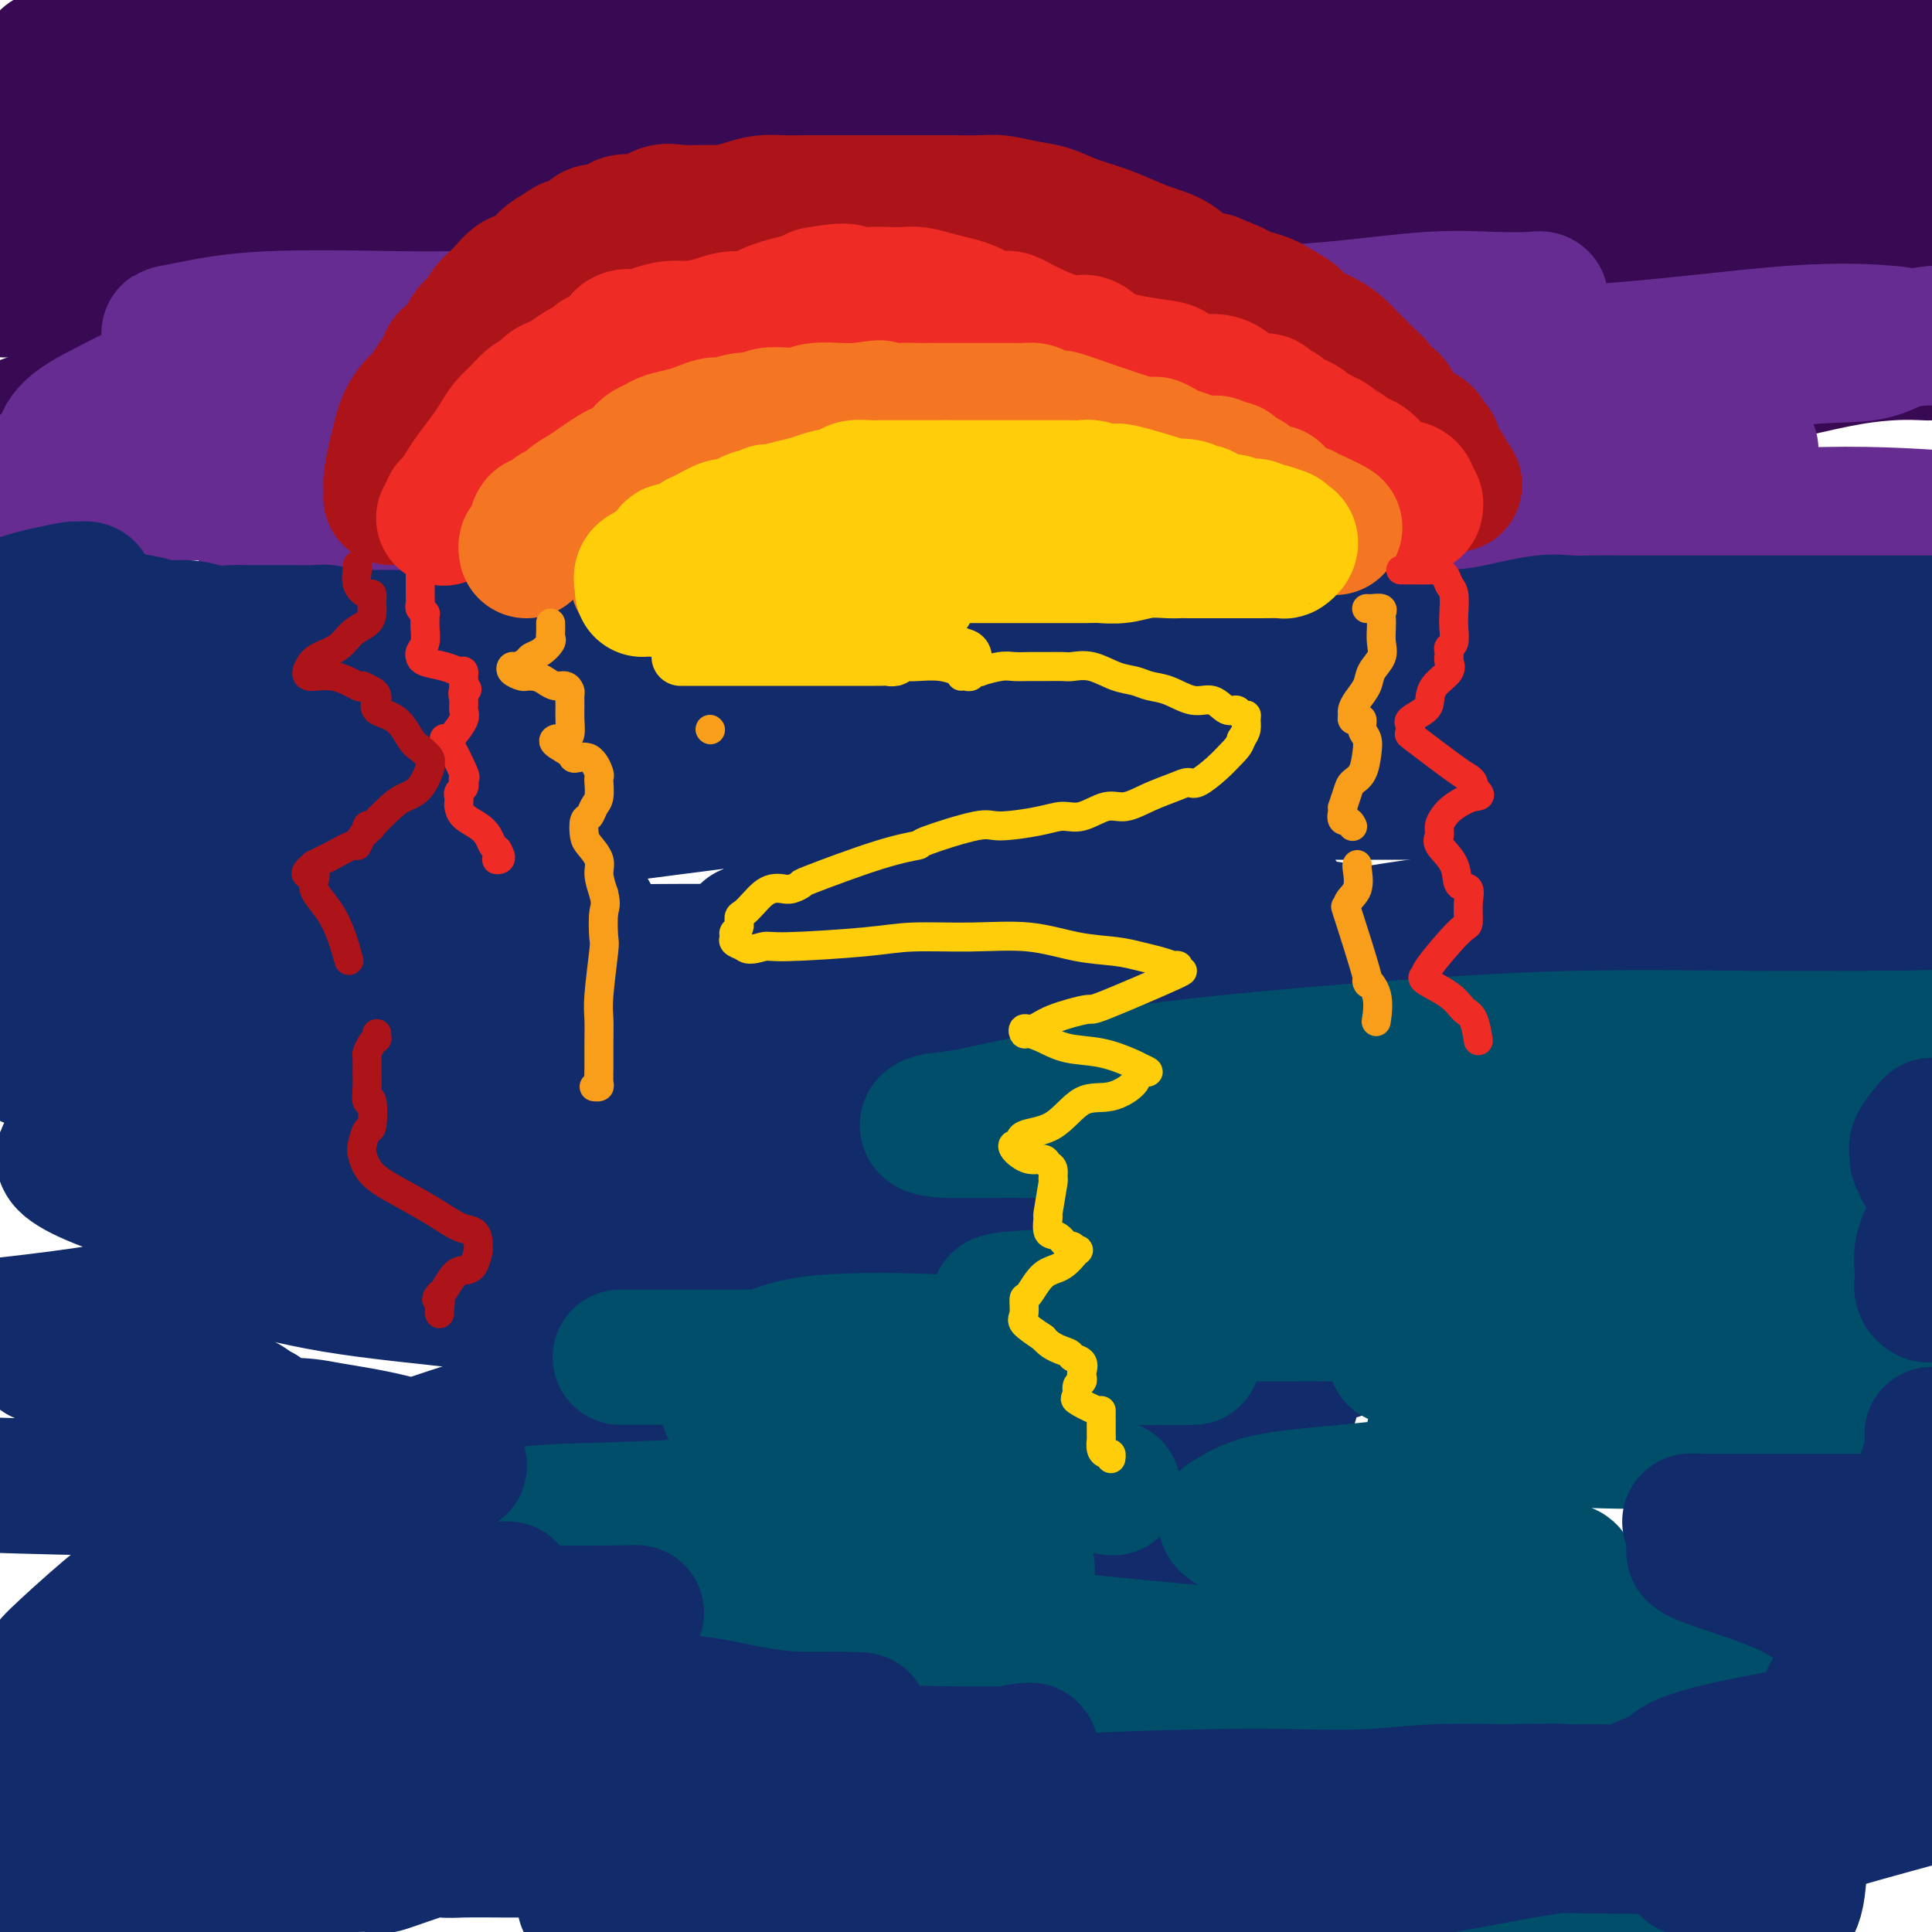
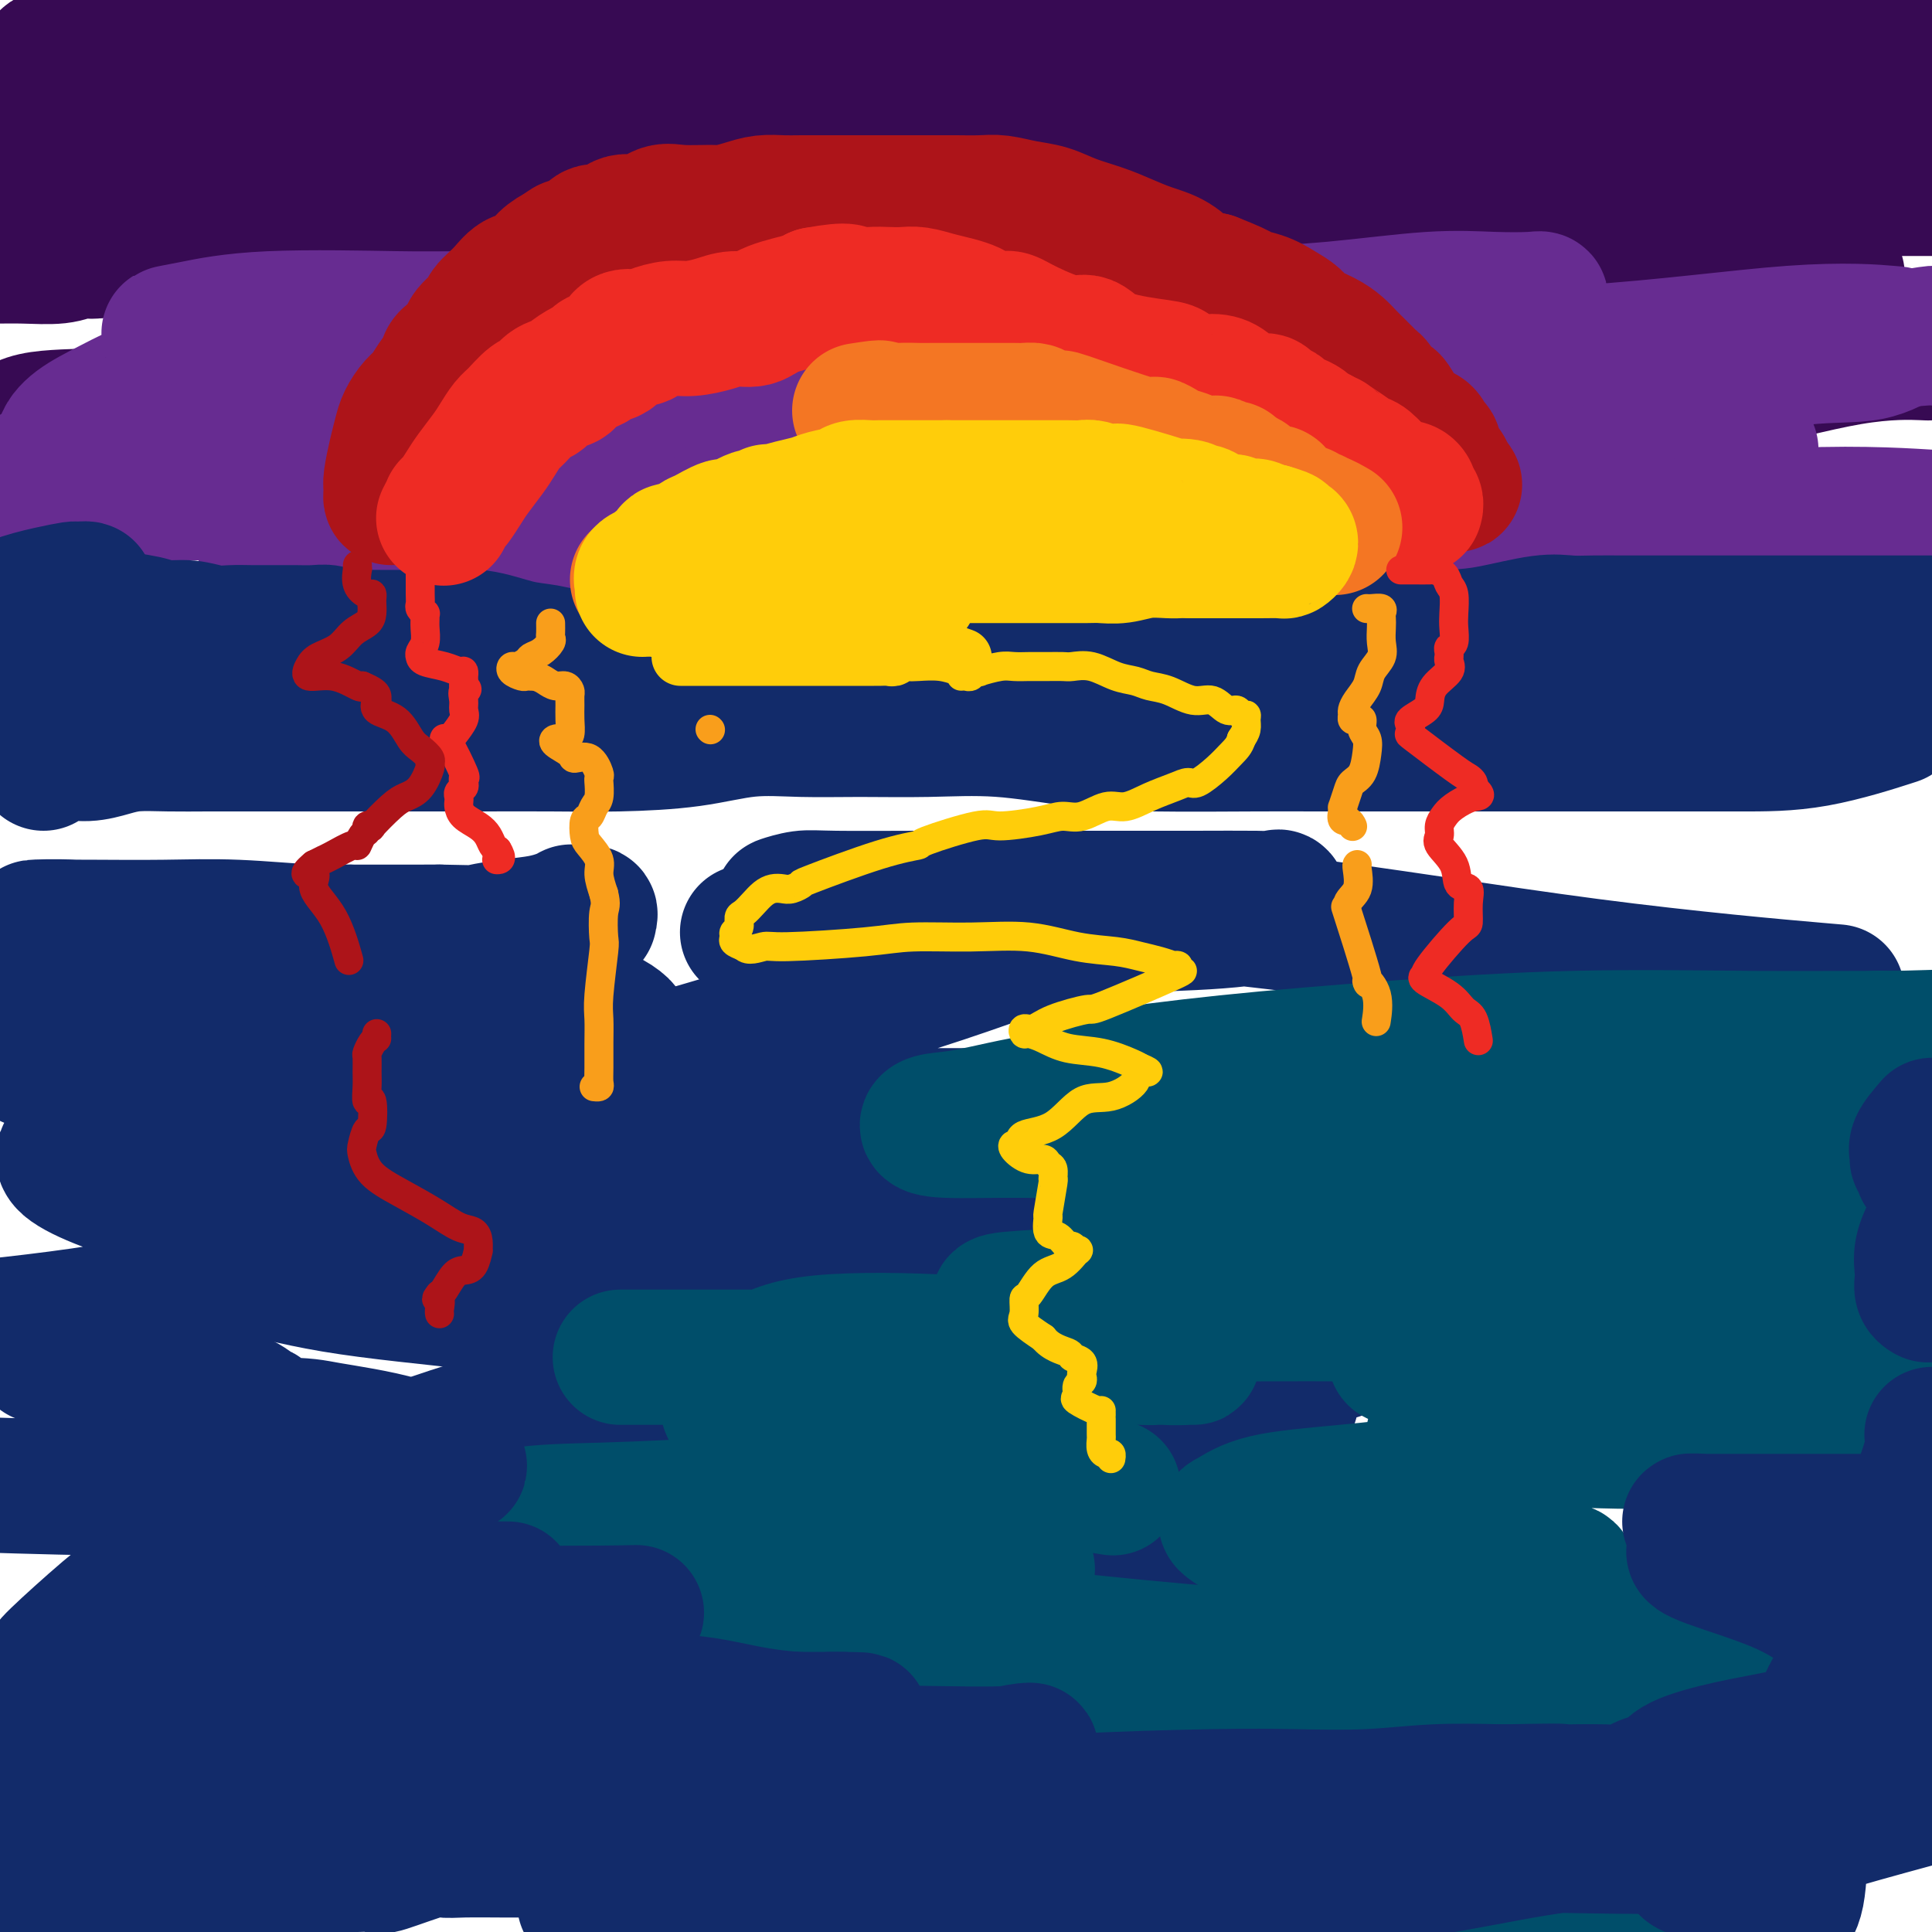
<svg xmlns="http://www.w3.org/2000/svg" viewBox="0 0 400 400" version="1.1">
  <g fill="none" stroke="rgb(55,10,83)" stroke-width="28" stroke-linecap="round" stroke-linejoin="round">
    <path d="M10,13c-0.215,-0.445 -0.431,-0.890 0,-1c0.431,-0.110 1.508,0.115 2,0c0.492,-0.115 0.400,-0.571 1,-1c0.600,-0.429 1.892,-0.832 3,-1c1.108,-0.168 2.032,-0.101 3,0c0.968,0.101 1.979,0.237 3,0c1.021,-0.237 2.050,-0.848 3,-1c0.950,-0.152 1.821,0.155 3,0c1.179,-0.155 2.667,-0.774 4,-1c1.333,-0.226 2.511,-0.061 4,0c1.489,0.061 3.288,0.016 5,0c1.712,-0.016 3.335,-0.004 6,0c2.665,0.004 6.370,0.001 9,0c2.630,-0.001 4.185,-0.000 6,0c1.815,0.000 3.891,0.000 6,0c2.109,-0.000 4.252,-0.000 6,0c1.748,0.000 3.100,0.000 5,0c1.900,-0.000 4.350,-0.000 6,0c1.650,0.000 2.502,0.000 4,0c1.498,-0.000 3.641,-0.000 5,0c1.359,0.000 1.934,0.000 3,0c1.066,-0.000 2.623,-0.000 4,0c1.377,0.000 2.573,0.000 4,0c1.427,-0.000 3.086,-0.000 5,0c1.914,0.000 4.083,0.000 6,0c1.917,-0.000 3.582,-0.000 5,0c1.418,0.000 2.590,0.000 4,0c1.410,-0.000 3.058,-0.000 5,0c1.942,0.000 4.177,0.000 6,0c1.823,-0.000 3.235,-0.000 5,0c1.765,0.000 3.882,0.000 6,0" />
    <path d="M147,8c18.744,0.000 8.106,0.000 5,0c-3.106,-0.000 1.322,-0.000 4,0c2.678,0.000 3.605,0.001 5,0c1.395,-0.001 3.257,-0.003 5,0c1.743,0.003 3.367,0.012 6,0c2.633,-0.012 6.275,-0.046 8,0c1.725,0.046 1.532,0.170 3,0c1.468,-0.170 4.598,-0.634 7,-1c2.402,-0.366 4.078,-0.633 6,-1c1.922,-0.367 4.092,-0.834 6,-1c1.908,-0.166 3.556,-0.030 5,0c1.444,0.030 2.684,-0.044 5,0c2.316,0.044 5.708,0.208 8,0c2.292,-0.208 3.486,-0.788 5,-1c1.514,-0.212 3.350,-0.056 5,0c1.650,0.056 3.115,0.011 5,0c1.885,-0.011 4.192,0.012 6,0c1.808,-0.012 3.118,-0.060 5,0c1.882,0.060 4.335,0.226 6,0c1.665,-0.226 2.541,-0.845 4,-1c1.459,-0.155 3.499,0.155 5,0c1.501,-0.155 2.461,-0.774 4,-1c1.539,-0.226 3.658,-0.060 5,0c1.342,0.060 1.908,0.012 3,0c1.092,-0.012 2.710,0.012 4,0c1.290,-0.012 2.252,-0.059 4,0c1.748,0.059 4.283,0.226 6,0c1.717,-0.226 2.615,-0.844 4,-1c1.385,-0.156 3.258,0.150 5,0c1.742,-0.150 3.355,-0.757 5,-1c1.645,-0.243 3.323,-0.121 5,0" />
    <path d="M306,0c25.661,-1.238 10.313,-0.332 6,0c-4.313,0.332 2.408,0.089 6,0c3.592,-0.089 4.054,-0.024 5,0c0.946,0.024 2.375,0.006 4,0c1.625,-0.006 3.445,-0.001 5,0c1.555,0.001 2.844,-0.002 4,0c1.156,0.002 2.178,0.009 5,0c2.822,-0.009 7.444,-0.034 10,0c2.556,0.034 3.047,0.128 7,1c3.953,0.872 11.369,2.521 16,3c4.631,0.479 6.479,-0.212 9,0c2.521,0.212 5.717,1.326 8,2c2.283,0.674 3.652,0.907 5,1c1.348,0.093 2.674,0.047 4,0" />
    <path d="M396,16c1.253,-0.113 2.506,-0.227 0,0c-2.506,0.227 -8.770,0.793 -14,1c-5.230,0.207 -9.424,0.055 -14,0c-4.576,-0.055 -9.532,-0.013 -14,0c-4.468,0.013 -8.447,-0.004 -12,0c-3.553,0.004 -6.680,0.029 -10,0c-3.320,-0.029 -6.833,-0.113 -10,0c-3.167,0.113 -5.988,0.423 -9,1c-3.012,0.577 -6.216,1.423 -9,2c-2.784,0.577 -5.149,0.887 -7,1c-1.851,0.113 -3.189,0.030 -5,0c-1.811,-0.030 -4.096,-0.008 -6,0c-1.904,0.008 -3.426,0.002 -5,0c-1.574,-0.002 -3.200,-0.002 -5,0c-1.800,0.002 -3.776,0.005 -6,0c-2.224,-0.005 -4.698,-0.016 -7,0c-2.302,0.016 -4.434,0.061 -7,0c-2.566,-0.061 -5.566,-0.226 -9,0c-3.434,0.226 -7.301,0.845 -11,1c-3.699,0.155 -7.231,-0.154 -11,0c-3.769,0.154 -7.776,0.769 -11,1c-3.224,0.231 -5.665,0.076 -10,0c-4.335,-0.076 -10.565,-0.073 -15,0c-4.435,0.073 -7.077,0.216 -10,0c-2.923,-0.216 -6.127,-0.790 -9,-1c-2.873,-0.210 -5.414,-0.056 -8,0c-2.586,0.056 -5.218,0.015 -8,0c-2.782,-0.015 -5.715,-0.004 -8,0c-2.285,0.004 -3.922,0.001 -6,0c-2.078,-0.001 -4.598,-0.000 -7,0c-2.402,0.000 -4.686,0.000 -7,0c-2.314,-0.000 -4.657,-0.000 -7,0" />
    <path d="M119,22c-16.262,-0.155 -9.416,-0.041 -8,0c1.416,0.041 -2.598,0.011 -7,0c-4.402,-0.011 -9.191,-0.003 -12,0c-2.809,0.003 -3.639,0.001 -5,0c-1.361,-0.001 -3.255,-0.000 -5,0c-1.745,0.000 -3.342,0.000 -5,0c-1.658,-0.000 -3.377,-0.000 -5,0c-1.623,0.000 -3.150,-0.000 -5,0c-1.850,0.000 -4.022,0.000 -6,0c-1.978,-0.000 -3.761,-0.000 -6,0c-2.239,0.000 -4.935,0.000 -7,0c-2.065,-0.000 -3.500,-0.001 -5,0c-1.500,0.001 -3.065,0.005 -5,0c-1.935,-0.005 -4.239,-0.017 -6,0c-1.761,0.017 -2.978,0.064 -4,0c-1.022,-0.064 -1.849,-0.240 -3,0c-1.151,0.240 -2.624,0.894 -4,1c-1.376,0.106 -2.653,-0.336 -4,0c-1.347,0.336 -2.763,1.451 -4,2c-1.237,0.549 -2.295,0.532 -4,1c-1.705,0.468 -4.059,1.419 -6,2c-1.941,0.581 -3.471,0.790 -5,1" />
    <path d="M8,39c-1.406,-0.166 -2.811,-0.332 0,0c2.811,0.332 9.839,1.161 16,2c6.161,0.839 11.456,1.689 15,2c3.544,0.311 5.336,0.083 12,0c6.664,-0.083 18.199,-0.022 23,0c4.801,0.022 2.868,0.006 5,0c2.132,-0.006 8.328,-0.003 16,0c7.672,0.003 16.819,0.004 23,0c6.181,-0.004 9.397,-0.015 14,0c4.603,0.015 10.592,0.057 16,0c5.408,-0.057 10.236,-0.211 15,0c4.764,0.211 9.465,0.789 13,1c3.535,0.211 5.903,0.057 9,0c3.097,-0.057 6.922,-0.015 10,0c3.078,0.015 5.409,0.004 8,0c2.591,-0.004 5.441,-0.001 8,0c2.559,0.001 4.825,0.000 7,0c2.175,-0.000 4.259,-0.000 7,0c2.741,0.000 6.140,0.000 9,0c2.860,-0.000 5.183,-0.000 9,0c3.817,0.000 9.129,-0.000 13,0c3.871,0.000 6.300,0.000 9,0c2.700,-0.000 5.672,-0.000 9,0c3.328,0.000 7.012,0.000 11,0c3.988,-0.000 8.282,-0.001 11,0c2.718,0.001 3.862,0.002 6,0c2.138,-0.002 5.272,-0.007 8,0c2.728,0.007 5.052,0.027 7,0c1.948,-0.027 3.522,-0.100 6,0c2.478,0.100 5.859,0.373 8,0c2.141,-0.373 3.040,-1.392 6,-2c2.960,-0.608 7.980,-0.804 13,-1" />
    <path d="M350,41c3.073,-0.343 1.254,0.300 3,0c1.746,-0.300 7.056,-1.545 10,-2c2.944,-0.455 3.521,-0.122 5,0c1.479,0.122 3.860,0.033 7,0c3.140,-0.033 7.037,-0.009 10,0c2.963,0.009 4.990,0.002 7,0c2.010,-0.002 4.003,-0.001 6,0c1.997,0.001 3.999,0.000 6,0" />
    <path d="M380,57c0.329,-0.022 0.659,-0.044 0,0c-0.659,0.044 -2.306,0.155 -8,1c-5.694,0.845 -15.436,2.425 -22,3c-6.564,0.575 -9.949,0.144 -14,0c-4.051,-0.144 -8.767,0.000 -13,0c-4.233,-0.000 -7.982,-0.144 -13,0c-5.018,0.144 -11.305,0.575 -16,1c-4.695,0.425 -7.800,0.843 -12,1c-4.200,0.157 -9.496,0.052 -14,0c-4.504,-0.052 -8.215,-0.053 -13,0c-4.785,0.053 -10.643,0.158 -15,0c-4.357,-0.158 -7.212,-0.578 -12,-1c-4.788,-0.422 -11.507,-0.845 -16,-1c-4.493,-0.155 -6.758,-0.042 -10,0c-3.242,0.042 -7.460,0.011 -13,0c-5.540,-0.011 -12.403,-0.003 -15,0c-2.597,0.003 -0.929,0.001 -4,0c-3.071,-0.001 -10.882,-0.000 -16,0c-5.118,0.000 -7.544,0.000 -10,0c-2.456,-0.000 -4.944,-0.001 -8,0c-3.056,0.001 -6.682,0.004 -10,0c-3.318,-0.004 -6.330,-0.016 -8,0c-1.670,0.016 -2.000,0.060 -4,0c-2.000,-0.060 -5.672,-0.222 -9,-1c-3.328,-0.778 -6.312,-2.170 -9,-4c-2.688,-1.830 -5.081,-4.099 -7,-7c-1.919,-2.901 -3.365,-6.435 -7,-10c-3.635,-3.565 -9.459,-7.162 -12,-11c-2.541,-3.838 -1.800,-7.918 -4,-12c-2.200,-4.082 -7.343,-8.166 -11,-12c-3.657,-3.834 -5.829,-7.417 -8,-11" />
    <path d="M38,46c-1.135,0.392 -2.271,0.783 -4,1c-1.729,0.217 -4.052,0.258 -6,1c-1.948,0.742 -3.520,2.185 -5,3c-1.480,0.815 -2.867,1.003 -4,1c-1.133,-0.003 -2.014,-0.197 -3,0c-0.986,0.197 -2.079,0.785 -4,1c-1.921,0.215 -4.671,0.058 -7,0c-2.329,-0.058 -4.237,-0.017 -6,0c-1.763,0.017 -3.382,0.008 -5,0" />
-     <path d="M2,60c-1.064,0.000 -2.129,0.000 0,0c2.129,-0.000 7.450,-0.001 11,0c3.550,0.001 5.327,0.004 8,0c2.673,-0.004 6.240,-0.015 9,0c2.760,0.015 4.711,0.056 6,0c1.289,-0.056 1.915,-0.210 8,0c6.085,0.210 17.627,0.783 22,1c4.373,0.217 1.576,0.079 8,0c6.424,-0.079 22.069,-0.098 33,0c10.931,0.098 17.148,0.314 24,0c6.852,-0.314 14.340,-1.157 21,-2c6.660,-0.843 12.493,-1.687 17,-2c4.507,-0.313 7.687,-0.096 11,0c3.313,0.096 6.760,0.072 10,0c3.240,-0.072 6.273,-0.191 10,0c3.727,0.191 8.149,0.692 13,1c4.851,0.308 10.130,0.422 15,1c4.870,0.578 9.329,1.619 15,2c5.671,0.381 12.554,0.102 18,0c5.446,-0.102 9.457,-0.027 19,0c9.543,0.027 24.620,0.007 31,0c6.380,-0.007 4.064,-0.002 11,0c6.936,0.002 23.125,-0.001 32,0c8.875,0.001 10.435,0.004 14,0c3.565,-0.004 9.135,-0.015 13,0c3.865,0.015 6.026,0.056 8,0c1.974,-0.056 3.762,-0.207 5,0c1.238,0.207 1.925,0.774 3,1c1.075,0.226 2.537,0.113 4,0" />
    <path d="M398,73c1.044,0.044 2.087,0.089 0,0c-2.087,-0.089 -7.306,-0.311 -15,1c-7.694,1.311 -17.863,4.155 -23,5c-5.137,0.845 -5.243,-0.310 -9,0c-3.757,0.310 -11.164,2.083 -17,3c-5.836,0.917 -10.102,0.977 -18,1c-7.898,0.023 -19.427,0.009 -27,0c-7.573,-0.009 -11.189,-0.015 -16,0c-4.811,0.015 -10.816,0.049 -16,0c-5.184,-0.049 -9.547,-0.182 -13,0c-3.453,0.182 -5.994,0.678 -10,1c-4.006,0.322 -9.476,0.468 -14,1c-4.524,0.532 -8.103,1.449 -11,2c-2.897,0.551 -5.112,0.736 -8,1c-2.888,0.264 -6.451,0.607 -11,1c-4.549,0.393 -10.086,0.837 -15,1c-4.914,0.163 -9.204,0.044 -13,0c-3.796,-0.044 -7.096,-0.012 -11,0c-3.904,0.012 -8.412,0.003 -12,0c-3.588,-0.003 -6.255,-0.001 -10,0c-3.745,0.001 -8.569,0.000 -13,0c-4.431,-0.000 -8.471,0.000 -12,0c-3.529,-0.000 -6.548,-0.001 -10,0c-3.452,0.001 -7.338,0.003 -11,0c-3.662,-0.003 -7.101,-0.011 -10,0c-2.899,0.011 -5.259,0.041 -8,0c-2.741,-0.041 -5.861,-0.152 -9,0c-3.139,0.152 -6.295,0.566 -9,1c-2.705,0.434 -4.959,0.886 -6,1c-1.041,0.114 -0.869,-0.110 -3,0c-2.131,0.110 -6.566,0.555 -11,1" />
    <path d="M27,93c-45.618,2.017 -15.163,2.060 -6,2c9.163,-0.060 -2.967,-0.222 -9,0c-6.033,0.222 -5.971,0.829 -7,1c-1.029,0.171 -3.151,-0.094 -5,0c-1.849,0.094 -3.424,0.547 -5,1" />
    <path d="M2,90c-0.232,0.320 -0.463,0.639 0,0c0.463,-0.639 1.621,-2.238 5,-3c3.379,-0.762 8.980,-0.688 14,-1c5.020,-0.312 9.461,-1.012 17,-2c7.539,-0.988 18.178,-2.265 27,-3c8.822,-0.735 15.828,-0.929 25,-2c9.172,-1.071 20.510,-3.019 30,-4c9.490,-0.981 17.130,-0.995 23,-1c5.870,-0.005 9.969,-0.001 16,0c6.031,0.001 13.995,0.000 19,0c5.005,-0.000 7.051,0.001 10,0c2.949,-0.001 6.802,-0.004 10,0c3.198,0.004 5.742,0.015 8,0c2.258,-0.015 4.231,-0.057 6,0c1.769,0.057 3.336,0.211 5,0c1.664,-0.211 3.425,-0.789 5,-1c1.575,-0.211 2.962,-0.057 4,0c1.038,0.057 1.725,0.016 2,0c0.275,-0.016 0.137,-0.008 0,0" />
  </g>
  <g fill="none" stroke="rgb(103,44,145)" stroke-width="28" stroke-linecap="round" stroke-linejoin="round">
    <path d="M268,82c-2.603,-0.002 -5.205,-0.003 -7,0c-1.795,0.003 -2.782,0.011 -6,0c-3.218,-0.011 -8.667,-0.042 -16,0c-7.333,0.042 -16.551,0.155 -23,0c-6.449,-0.155 -10.131,-0.579 -15,-1c-4.869,-0.421 -10.925,-0.838 -16,-1c-5.075,-0.162 -9.169,-0.068 -14,0c-4.831,0.068 -10.400,0.109 -15,0c-4.600,-0.109 -8.229,-0.369 -12,0c-3.771,0.369 -7.682,1.367 -11,2c-3.318,0.633 -6.043,0.901 -8,1c-1.957,0.099 -3.145,0.030 -4,0c-0.855,-0.030 -1.376,-0.022 -2,0c-0.624,0.022 -1.352,0.058 -1,0c0.352,-0.058 1.784,-0.209 3,0c1.216,0.209 2.215,0.778 6,0c3.785,-0.778 10.354,-2.902 17,-4c6.646,-1.098 13.369,-1.170 21,-2c7.631,-0.830 16.170,-2.419 26,-3c9.830,-0.581 20.950,-0.156 30,0c9.050,0.156 16.030,0.042 22,0c5.970,-0.042 10.930,-0.012 14,0c3.070,0.012 4.250,0.006 5,0c0.750,-0.006 1.070,-0.013 1,0c-0.070,0.013 -0.531,0.046 -2,0c-1.469,-0.046 -3.947,-0.170 -5,0c-1.053,0.170 -0.680,0.632 -6,0c-5.320,-0.632 -16.332,-2.360 -27,-4c-10.668,-1.640 -20.994,-3.192 -33,-4c-12.006,-0.808 -25.694,-0.871 -36,-1c-10.306,-0.129 -17.230,-0.322 -24,0c-6.770,0.322 -13.385,1.161 -20,2" />
    <path d="M110,67c-14.184,0.138 -9.644,-0.015 -6,0c3.644,0.015 6.392,0.200 10,0c3.608,-0.200 8.074,-0.786 13,-1c4.926,-0.214 10.310,-0.057 16,0c5.690,0.057 11.686,0.015 17,0c5.314,-0.015 9.945,-0.004 13,0c3.055,0.004 4.532,0.001 5,0c0.468,-0.001 -0.075,0.000 -2,0c-1.925,-0.000 -5.233,-0.002 -9,0c-3.767,0.002 -7.994,0.007 -21,0c-13.006,-0.007 -34.790,-0.026 -46,0c-11.210,0.026 -11.845,0.098 -18,0c-6.155,-0.098 -17.831,-0.366 -26,0c-8.169,0.366 -12.832,1.366 -16,2c-3.168,0.634 -4.843,0.902 -5,1c-0.157,0.098 1.202,0.025 3,0c1.798,-0.025 4.033,-0.002 6,0c1.967,0.002 3.666,-0.015 7,0c3.334,0.015 8.305,0.063 12,0c3.695,-0.063 6.116,-0.238 7,0c0.884,0.238 0.232,0.887 0,1c-0.232,0.113 -0.044,-0.312 -1,0c-0.956,0.312 -3.056,1.359 -6,2c-2.944,0.641 -6.731,0.874 -12,2c-5.269,1.126 -12.020,3.144 -17,5c-4.980,1.856 -8.191,3.549 -11,5c-2.809,1.451 -5.218,2.660 -7,4c-1.782,1.340 -2.938,2.811 -3,4c-0.062,1.189 0.969,2.094 2,3" />
    <path d="M15,95c1.539,0.662 4.387,0.819 10,1c5.613,0.181 13.992,0.388 20,0c6.008,-0.388 9.644,-1.370 12,-2c2.356,-0.630 3.432,-0.909 4,-1c0.568,-0.091 0.629,0.006 -2,0c-2.629,-0.006 -7.947,-0.114 -13,0c-5.053,0.114 -9.842,0.450 -15,1c-5.158,0.550 -10.684,1.314 -15,2c-4.316,0.686 -7.423,1.294 -9,2c-1.577,0.706 -1.625,1.510 -2,2c-0.375,0.490 -1.079,0.667 0,1c1.079,0.333 3.940,0.820 11,1c7.060,0.180 18.320,0.051 27,0c8.680,-0.051 14.779,-0.024 21,0c6.221,0.024 12.565,0.045 19,-1c6.435,-1.045 12.960,-3.156 19,-4c6.040,-0.844 11.596,-0.422 17,-1c5.404,-0.578 10.656,-2.156 17,-3c6.344,-0.844 13.780,-0.955 21,-2c7.220,-1.045 14.224,-3.023 22,-4c7.776,-0.977 16.324,-0.952 24,-1c7.676,-0.048 14.480,-0.167 22,-1c7.520,-0.833 15.755,-2.378 24,-3c8.245,-0.622 16.499,-0.321 29,0c12.501,0.321 29.249,0.663 42,0c12.751,-0.663 21.505,-2.332 30,-4c8.495,-1.668 16.731,-3.334 23,-4c6.269,-0.666 10.573,-0.333 14,-1c3.427,-0.667 5.979,-2.333 7,-3c1.021,-0.667 0.510,-0.333 0,0" />
    <path d="M394,70c11.536,-1.857 3.375,-0.500 1,0c-2.375,0.500 1.036,0.143 3,0c1.964,-0.143 2.482,-0.071 3,0" />
    <path d="M391,69c1.293,0.113 2.586,0.227 0,0c-2.586,-0.227 -9.051,-0.793 -20,0c-10.949,0.793 -26.384,2.945 -43,4c-16.616,1.055 -34.415,1.014 -51,1c-16.585,-0.014 -31.957,-0.002 -43,0c-11.043,0.002 -17.757,-0.006 -22,0c-4.243,0.006 -6.016,0.027 -7,0c-0.984,-0.027 -1.181,-0.100 -1,0c0.181,0.100 0.739,0.373 4,0c3.261,-0.373 9.226,-1.392 18,-3c8.774,-1.608 20.357,-3.804 29,-5c8.643,-1.196 14.344,-1.393 21,-2c6.656,-0.607 14.266,-1.623 20,-2c5.734,-0.377 9.591,-0.116 13,0c3.409,0.116 6.368,0.088 8,0c1.632,-0.088 1.935,-0.237 2,0c0.065,0.237 -0.110,0.859 0,1c0.110,0.141 0.504,-0.198 0,1c-0.504,1.198 -1.907,3.933 -6,6c-4.093,2.067 -10.876,3.467 -17,6c-6.124,2.533 -11.587,6.198 -22,11c-10.413,4.802 -25.774,10.739 -33,14c-7.226,3.261 -6.318,3.846 -5,4c1.318,0.154 3.044,-0.123 5,0c1.956,0.123 4.140,0.645 13,0c8.860,-0.645 24.396,-2.458 38,-4c13.604,-1.542 25.275,-2.814 37,-4c11.725,-1.186 23.504,-2.287 29,-3c5.496,-0.713 4.711,-1.038 4,-1c-0.711,0.038 -1.346,0.439 -5,1c-3.654,0.561 -10.327,1.280 -17,2" />
    <path d="M340,96c-6.325,1.034 -11.139,2.120 -16,3c-4.861,0.880 -9.771,1.555 -14,2c-4.229,0.445 -7.779,0.659 -10,1c-2.221,0.341 -3.114,0.809 -3,1c0.114,0.191 1.234,0.104 2,0c0.766,-0.104 1.177,-0.224 6,0c4.823,0.224 14.058,0.792 21,1c6.942,0.208 11.590,0.056 15,0c3.410,-0.056 5.583,-0.017 7,0c1.417,0.017 2.077,0.013 1,0c-1.077,-0.013 -3.890,-0.036 -6,0c-2.110,0.036 -3.516,0.129 -10,1c-6.484,0.871 -18.045,2.519 -31,4c-12.955,1.481 -27.302,2.794 -37,5c-9.698,2.206 -14.746,5.303 -18,7c-3.254,1.697 -4.713,1.993 -5,2c-0.287,0.007 0.597,-0.274 3,0c2.403,0.274 6.325,1.104 28,-1c21.675,-2.104 61.105,-7.144 85,-10c23.895,-2.856 32.256,-3.530 37,-4c4.744,-0.470 5.872,-0.735 7,-1" />
    <path d="M398,107c2.334,0.140 4.668,0.280 0,0c-4.668,-0.280 -16.339,-0.982 -31,0c-14.661,0.982 -32.311,3.646 -49,6c-16.689,2.354 -32.417,4.396 -47,6c-14.583,1.604 -28.021,2.769 -37,4c-8.979,1.231 -13.498,2.527 -16,3c-2.502,0.473 -2.986,0.123 -3,0c-0.014,-0.123 0.442,-0.019 1,0c0.558,0.019 1.219,-0.048 2,0c0.781,0.048 1.683,0.209 3,0c1.317,-0.209 3.050,-0.790 7,-1c3.950,-0.210 10.116,-0.049 13,0c2.884,0.049 2.486,-0.015 3,0c0.514,0.015 1.941,0.109 2,0c0.059,-0.109 -1.250,-0.421 -5,0c-3.750,0.421 -9.940,1.577 -16,2c-6.060,0.423 -11.990,0.115 -20,0c-8.010,-0.115 -18.101,-0.037 -27,0c-8.899,0.037 -16.606,0.034 -25,0c-8.394,-0.034 -17.473,-0.100 -21,0c-3.527,0.100 -1.500,0.367 0,0c1.500,-0.367 2.473,-1.369 4,-2c1.527,-0.631 3.607,-0.891 9,-2c5.393,-1.109 14.100,-3.068 21,-5c6.900,-1.932 11.995,-3.838 21,-6c9.005,-2.162 21.921,-4.579 32,-6c10.079,-1.421 17.320,-1.845 24,-2c6.680,-0.155 12.798,-0.042 16,0c3.202,0.042 3.486,0.012 3,0c-0.486,-0.012 -1.743,-0.006 -3,0" />
    <path d="M259,104c-1.547,0.000 -3.913,0.000 -9,0c-5.087,-0.000 -12.894,-0.000 -21,0c-8.106,0.000 -16.513,0.000 -26,0c-9.487,-0.000 -20.056,-0.000 -28,0c-7.944,0.000 -13.264,0.000 -17,0c-3.736,-0.000 -5.889,-0.000 -7,0c-1.111,0.000 -1.179,0.001 -1,0c0.179,-0.001 0.607,-0.005 4,0c3.393,0.005 9.753,0.020 15,0c5.247,-0.020 9.382,-0.074 18,0c8.618,0.074 21.721,0.277 30,1c8.279,0.723 11.736,1.966 14,3c2.264,1.034 3.335,1.858 4,2c0.665,0.142 0.923,-0.399 1,0c0.077,0.399 -0.026,1.740 -4,3c-3.974,1.260 -11.818,2.441 -20,4c-8.182,1.559 -16.703,3.497 -23,5c-6.297,1.503 -10.371,2.572 -12,3c-1.629,0.428 -0.815,0.214 0,0" />
    <path d="M131,115c-0.369,-0.119 -0.738,-0.238 -2,0c-1.262,0.238 -3.418,0.835 -5,1c-1.582,0.165 -2.590,-0.100 -4,0c-1.410,0.100 -3.223,0.565 -5,1c-1.777,0.435 -3.520,0.838 -5,1c-1.480,0.162 -2.698,0.082 -4,0c-1.302,-0.082 -2.690,-0.166 -5,0c-2.310,0.166 -5.543,0.581 -8,1c-2.457,0.419 -4.137,0.843 -6,1c-1.863,0.157 -3.909,0.046 -6,0c-2.091,-0.046 -4.229,-0.026 -6,0c-1.771,0.026 -3.176,0.059 -5,0c-1.824,-0.059 -4.068,-0.208 -7,0c-2.932,0.208 -6.552,0.774 -8,1c-1.448,0.226 -0.724,0.113 0,0" />
  </g>
  <g fill="none" stroke="rgb(18,43,106)" stroke-width="28" stroke-linecap="round" stroke-linejoin="round">
    <path d="M123,136c0.023,0.007 0.046,0.014 0,0c-0.046,-0.014 -0.162,-0.050 -1,0c-0.838,0.050 -2.400,0.185 -4,0c-1.600,-0.185 -3.239,-0.691 -5,-1c-1.761,-0.309 -3.644,-0.423 -6,-1c-2.356,-0.577 -5.184,-1.619 -8,-2c-2.816,-0.381 -5.621,-0.101 -8,0c-2.379,0.101 -4.331,0.023 -6,0c-1.669,-0.023 -3.054,0.008 -5,0c-1.946,-0.008 -4.454,-0.055 -6,0c-1.546,0.055 -2.129,0.211 -3,0c-0.871,-0.211 -2.031,-0.789 -3,-1c-0.969,-0.211 -1.746,-0.057 -3,0c-1.254,0.057 -2.985,0.015 -4,0c-1.015,-0.015 -1.313,-0.003 -2,0c-0.687,0.003 -1.764,-0.003 -3,0c-1.236,0.003 -2.631,0.016 -4,0c-1.369,-0.016 -2.711,-0.060 -4,0c-1.289,0.060 -2.523,0.222 -4,0c-1.477,-0.222 -3.195,-0.830 -5,-1c-1.805,-0.170 -3.697,0.098 -5,0c-1.303,-0.098 -2.016,-0.562 -4,-1c-1.984,-0.438 -5.239,-0.850 -7,-1c-1.761,-0.150 -2.027,-0.040 -3,0c-0.973,0.040 -2.653,0.008 -4,0c-1.347,-0.008 -2.361,0.008 -3,0c-0.639,-0.008 -0.903,-0.041 -1,0c-0.097,0.041 -0.028,0.154 0,0c0.028,-0.154 0.014,-0.577 0,-1" />
    <path d="M12,127c-17.222,-1.361 -4.777,-0.263 0,0c4.777,0.263 1.885,-0.307 1,-1c-0.885,-0.693 0.236,-1.507 1,-2c0.764,-0.493 1.173,-0.666 2,-1c0.827,-0.334 2.074,-0.831 2,-1c-0.074,-0.169 -1.470,-0.012 -2,0c-0.530,0.012 -0.194,-0.120 -1,0c-0.806,0.120 -2.756,0.494 -5,1c-2.244,0.506 -4.784,1.145 -7,2c-2.216,0.855 -4.108,1.928 -6,3" />
    <path d="M1,140c-0.310,-0.147 -0.620,-0.295 0,0c0.620,0.295 2.170,1.032 4,2c1.830,0.968 3.942,2.169 6,3c2.058,0.831 4.063,1.294 7,2c2.937,0.706 6.805,1.654 10,2c3.195,0.346 5.718,0.089 8,0c2.282,-0.089 4.323,-0.010 7,0c2.677,0.010 5.990,-0.050 8,0c2.010,0.050 2.717,0.210 6,0c3.283,-0.210 9.144,-0.788 13,-1c3.856,-0.212 5.708,-0.057 8,0c2.292,0.057 5.023,0.016 9,0c3.977,-0.016 9.201,-0.008 13,0c3.799,0.008 6.172,0.016 10,0c3.828,-0.016 9.109,-0.055 13,0c3.891,0.055 6.391,0.203 10,0c3.609,-0.203 8.328,-0.756 12,-1c3.672,-0.244 6.296,-0.177 10,0c3.704,0.177 8.489,0.466 12,0c3.511,-0.466 5.749,-1.686 9,-2c3.251,-0.314 7.515,0.277 11,0c3.485,-0.277 6.190,-1.422 9,-2c2.810,-0.578 5.726,-0.590 10,-1c4.274,-0.410 9.908,-1.219 14,-2c4.092,-0.781 6.642,-1.533 9,-2c2.358,-0.467 4.524,-0.650 7,-1c2.476,-0.350 5.261,-0.867 8,-1c2.739,-0.133 5.433,0.119 8,0c2.567,-0.119 5.008,-0.609 7,-1c1.992,-0.391 3.536,-0.682 6,-1c2.464,-0.318 5.847,-0.662 9,-1c3.153,-0.338 6.077,-0.669 9,-1" />
    <path d="M283,132c16.226,-2.019 8.790,-0.565 8,0c-0.790,0.565 5.066,0.243 9,0c3.934,-0.243 5.945,-0.405 9,-1c3.055,-0.595 7.154,-1.624 10,-2c2.846,-0.376 4.441,-0.101 6,0c1.559,0.101 3.083,0.027 5,0c1.917,-0.027 4.227,-0.007 6,0c1.773,0.007 3.008,0.002 5,0c1.992,-0.002 4.741,-0.001 7,0c2.259,0.001 4.029,0.000 6,0c1.971,-0.000 4.143,-0.000 6,0c1.857,0.000 3.398,0.000 6,0c2.602,-0.000 6.267,-0.000 9,0c2.733,0.000 4.536,0.000 6,0c1.464,-0.000 2.588,-0.000 4,0c1.412,0.000 3.111,0.000 5,0c1.889,-0.000 3.968,-0.000 6,0c2.032,0.000 4.016,0.000 6,0" />
    <path d="M391,149c1.314,-0.423 2.627,-0.845 0,0c-2.627,0.845 -9.196,2.959 -15,4c-5.804,1.041 -10.845,1.011 -16,1c-5.155,-0.011 -10.424,-0.003 -17,0c-6.576,0.003 -14.458,0.001 -20,0c-5.542,-0.001 -8.745,-0.000 -13,0c-4.255,0.000 -9.563,0.001 -14,0c-4.437,-0.001 -8.002,-0.002 -12,0c-3.998,0.002 -8.429,0.007 -12,0c-3.571,-0.007 -6.283,-0.026 -12,0c-5.717,0.026 -14.439,0.098 -21,0c-6.561,-0.098 -10.960,-0.366 -16,-1c-5.040,-0.634 -10.720,-1.636 -16,-2c-5.280,-0.364 -10.158,-0.091 -15,0c-4.842,0.091 -9.647,0.000 -14,0c-4.353,-0.000 -8.254,0.091 -12,0c-3.746,-0.091 -7.336,-0.364 -11,0c-3.664,0.364 -7.402,1.366 -12,2c-4.598,0.634 -10.056,0.902 -15,1c-4.944,0.098 -9.373,0.026 -14,0c-4.627,-0.026 -9.452,-0.007 -14,0c-4.548,0.007 -8.818,0.002 -13,0c-4.182,-0.002 -8.276,-0.000 -13,0c-4.724,0.000 -10.079,-0.001 -14,0c-3.921,0.001 -6.407,0.003 -9,0c-2.593,-0.003 -5.294,-0.011 -8,0c-2.706,0.011 -5.416,0.040 -8,0c-2.584,-0.040 -5.040,-0.149 -7,0c-1.960,0.149 -3.422,0.555 -5,1c-1.578,0.445 -3.271,0.927 -5,1c-1.729,0.073 -3.494,-0.265 -5,0c-1.506,0.265 -2.753,1.132 -4,2" />
-     <path d="M9,158c-3.453,0.735 -2.585,0.571 -3,1c-0.415,0.429 -2.111,1.451 -3,2c-0.889,0.549 -0.970,0.624 -1,1c-0.030,0.376 -0.008,1.053 0,2c0.008,0.947 0.002,2.163 1,3c0.998,0.837 3.001,1.296 5,2c1.999,0.704 3.995,1.653 7,2c3.005,0.347 7.018,0.093 11,0c3.982,-0.093 7.933,-0.025 13,0c5.067,0.025 11.249,0.008 17,0c5.751,-0.008 11.071,-0.006 18,0c6.929,0.006 15.469,0.016 22,0c6.531,-0.016 11.054,-0.057 20,-1c8.946,-0.943 22.315,-2.789 32,-4c9.685,-1.211 15.686,-1.789 19,-2c3.314,-0.211 3.941,-0.057 11,0c7.059,0.057 20.551,0.015 29,0c8.449,-0.015 11.855,-0.004 18,0c6.145,0.004 15.029,0.001 22,0c6.971,-0.001 12.030,-0.001 18,0c5.970,0.001 12.851,0.001 19,0c6.149,-0.001 11.565,-0.005 17,0c5.435,0.005 10.890,0.018 17,0c6.110,-0.018 12.875,-0.066 18,0c5.125,0.066 8.609,0.245 14,1c5.391,0.755 12.688,2.086 18,3c5.312,0.914 8.640,1.410 13,2c4.360,0.590 9.751,1.274 13,2c3.249,0.726 4.357,1.493 5,2c0.643,0.507 0.822,0.753 1,1" />
-     <path d="M398,177c0.211,-0.177 0.422,-0.354 0,0c-0.422,0.354 -1.476,1.238 -4,2c-2.524,0.762 -6.516,1.403 -11,2c-4.484,0.597 -9.460,1.152 -16,2c-6.540,0.848 -14.644,1.989 -23,3c-8.356,1.011 -16.964,1.893 -27,3c-10.036,1.107 -21.500,2.440 -31,4c-9.500,1.560 -17.037,3.346 -30,4c-12.963,0.654 -31.352,0.176 -44,0c-12.648,-0.176 -19.556,-0.049 -27,0c-7.444,0.049 -15.423,0.019 -23,0c-7.577,-0.019 -14.753,-0.026 -21,0c-6.247,0.026 -11.567,0.087 -17,0c-5.433,-0.087 -10.980,-0.321 -16,0c-5.020,0.321 -9.514,1.197 -14,2c-4.486,0.803 -8.964,1.535 -13,2c-4.036,0.465 -7.631,0.665 -11,1c-3.369,0.335 -6.512,0.806 -9,1c-2.488,0.194 -4.320,0.112 -5,0c-0.680,-0.112 -0.207,-0.254 0,0c0.207,0.254 0.150,0.905 0,1c-0.150,0.095 -0.391,-0.367 1,0c1.391,0.367 4.413,1.564 9,2c4.587,0.436 10.737,0.113 18,0c7.263,-0.113 15.638,-0.016 25,0c9.362,0.016 19.711,-0.048 33,0c13.289,0.048 29.519,0.208 47,0c17.481,-0.208 36.212,-0.785 55,-1c18.788,-0.215 37.634,-0.068 56,0c18.366,0.068 36.252,0.057 51,0c14.748,-0.057 26.356,-0.159 36,0c9.644,0.159 17.322,0.580 25,1" />
    <path d="M376,205c3.742,0.326 7.485,0.651 0,0c-7.485,-0.651 -26.197,-2.280 -47,-5c-20.803,-2.720 -43.696,-6.532 -64,-9c-20.304,-2.468 -38.017,-3.593 -52,-4c-13.983,-0.407 -24.235,-0.095 -32,0c-7.765,0.095 -13.041,-0.027 -16,0c-2.959,0.027 -3.599,0.203 -3,0c0.599,-0.203 2.438,-0.787 4,-1c1.562,-0.213 2.848,-0.057 7,0c4.152,0.057 11.171,0.015 17,0c5.829,-0.015 10.469,-0.003 17,0c6.531,0.003 14.954,-0.002 22,0c7.046,0.002 12.714,0.010 18,0c5.286,-0.010 10.189,-0.038 13,0c2.811,0.038 3.532,0.142 4,0c0.468,-0.142 0.685,-0.529 1,0c0.315,0.529 0.727,1.975 -2,3c-2.727,1.025 -8.594,1.630 -16,2c-7.406,0.370 -16.352,0.504 -24,2c-7.648,1.496 -13.997,4.352 -28,9c-14.003,4.648 -35.660,11.088 -49,15c-13.340,3.912 -18.363,5.297 -24,7c-5.637,1.703 -11.886,3.724 -15,5c-3.114,1.276 -3.092,1.806 -3,2c0.092,0.194 0.253,0.052 5,0c4.747,-0.052 14.082,-0.014 23,0c8.918,0.014 17.421,0.004 25,0c7.579,-0.004 14.233,-0.001 21,0c6.767,0.001 13.648,0.000 19,0c5.352,-0.000 9.176,-0.000 13,0" />
    <path d="M210,231c16.892,0.166 6.121,0.580 2,1c-4.121,0.420 -1.593,0.845 -2,1c-0.407,0.155 -3.749,0.040 -9,0c-5.251,-0.040 -12.413,-0.004 -22,0c-9.587,0.004 -21.601,-0.023 -33,0c-11.399,0.023 -22.184,0.097 -33,0c-10.816,-0.097 -21.665,-0.366 -30,0c-8.335,0.366 -14.158,1.367 -17,2c-2.842,0.633 -2.702,0.899 -2,1c0.702,0.101 1.968,0.036 5,0c3.032,-0.036 7.830,-0.044 11,0c3.170,0.044 4.711,0.140 28,2c23.289,1.860 68.327,5.483 87,7c18.673,1.517 10.982,0.928 9,1c-1.982,0.072 1.746,0.804 3,2c1.254,1.196 0.036,2.856 -4,4c-4.036,1.144 -10.890,1.773 -23,2c-12.110,0.227 -29.477,0.054 -44,0c-14.523,-0.054 -26.203,0.012 -37,1c-10.797,0.988 -20.713,2.898 -28,4c-7.287,1.102 -11.945,1.398 -14,2c-2.055,0.602 -1.506,1.512 -1,2c0.506,0.488 0.969,0.556 3,1c2.031,0.444 5.630,1.264 10,2c4.370,0.736 9.511,1.387 15,2c5.489,0.613 11.324,1.186 17,2c5.676,0.814 11.191,1.868 17,3c5.809,1.132 11.910,2.343 16,3c4.090,0.657 6.169,0.759 7,1c0.831,0.241 0.416,0.620 0,1" />
    <path d="M141,278c12.842,3.000 3.946,3.500 -2,5c-5.946,1.500 -8.941,3.999 -15,6c-6.059,2.001 -15.180,3.503 -24,6c-8.820,2.497 -17.338,5.989 -25,8c-7.662,2.011 -14.470,2.540 -19,3c-4.530,0.460 -6.784,0.850 -4,1c2.784,0.150 10.605,0.061 18,0c7.395,-0.061 14.363,-0.094 22,0c7.637,0.094 15.944,0.314 28,0c12.056,-0.314 27.861,-1.161 40,-2c12.139,-0.839 20.611,-1.668 24,-2c3.389,-0.332 1.694,-0.166 0,0" />
    <path d="M155,323c-3.856,-0.134 -7.711,-0.267 -11,0c-3.289,0.267 -6.011,0.935 -8,2c-1.989,1.065 -3.243,2.525 -4,3c-0.757,0.475 -1.016,-0.037 -1,0c0.016,0.037 0.307,0.623 4,0c3.693,-0.623 10.789,-2.454 16,-4c5.211,-1.546 8.537,-2.808 14,-4c5.463,-1.192 13.064,-2.312 20,-3c6.936,-0.688 13.206,-0.942 20,-1c6.794,-0.058 14.112,0.079 23,0c8.888,-0.079 19.346,-0.374 24,0c4.654,0.374 3.506,1.415 3,2c-0.506,0.585 -0.369,0.712 0,1c0.369,0.288 0.969,0.736 -1,1c-1.969,0.264 -6.507,0.345 -11,1c-4.493,0.655 -8.942,1.885 -14,3c-5.058,1.115 -10.726,2.117 -15,3c-4.274,0.883 -7.156,1.649 -11,3c-3.844,1.351 -8.650,3.287 -12,4c-3.350,0.713 -5.243,0.204 -6,0c-0.757,-0.204 -0.379,-0.102 0,0" />
    <path d="M186,287c-7.931,0.113 -15.862,0.227 -23,0c-7.138,-0.227 -13.482,-0.793 -17,-1c-3.518,-0.207 -4.211,-0.055 -5,0c-0.789,0.055 -1.674,0.015 -1,0c0.674,-0.015 2.906,-0.003 5,0c2.094,0.003 4.049,-0.002 9,0c4.951,0.002 12.897,0.011 20,0c7.103,-0.011 13.364,-0.041 21,0c7.636,0.041 16.647,0.155 24,0c7.353,-0.155 13.047,-0.577 21,0c7.953,0.577 18.164,2.155 23,3c4.836,0.845 4.296,0.959 4,1c-0.296,0.041 -0.349,0.011 0,0c0.349,-0.011 1.102,-0.003 -1,0c-2.102,0.003 -7.057,0.001 -12,0c-4.943,-0.001 -9.874,-0.000 -16,0c-6.126,0.000 -13.448,-0.000 -20,0c-6.552,0.000 -12.335,0.000 -17,0c-4.665,-0.000 -8.210,-0.001 -11,0c-2.790,0.001 -4.823,0.004 -5,0c-0.177,-0.004 1.501,-0.016 3,0c1.499,0.016 2.817,0.061 6,0c3.183,-0.061 8.230,-0.227 14,-1c5.770,-0.773 12.265,-2.154 19,-3c6.735,-0.846 13.712,-1.159 20,-2c6.288,-0.841 11.886,-2.211 16,-3c4.114,-0.789 6.743,-0.996 9,-1c2.257,-0.004 4.141,0.195 5,0c0.859,-0.195 0.693,-0.783 0,-1c-0.693,-0.217 -1.912,-0.062 -4,0c-2.088,0.062 -5.044,0.031 -8,0" />
    <path d="M265,279c-4.481,-0.324 -9.683,-0.634 -17,0c-7.317,0.634 -16.748,2.212 -23,4c-6.252,1.788 -9.324,3.786 -12,5c-2.676,1.214 -4.954,1.645 -6,2c-1.046,0.355 -0.858,0.634 0,1c0.858,0.366 2.388,0.819 3,1c0.612,0.181 0.306,0.091 0,0" />
  </g>
  <g fill="none" stroke="rgb(0,78,106)" stroke-width="28" stroke-linecap="round" stroke-linejoin="round">
    <path d="M287,272c-3.282,0.008 -6.563,0.016 -10,0c-3.437,-0.016 -7.029,-0.056 -16,0c-8.971,0.056 -23.321,0.208 -30,0c-6.679,-0.208 -5.689,-0.777 -9,-1c-3.311,-0.223 -10.925,-0.101 -14,0c-3.075,0.101 -1.610,0.180 -1,0c0.610,-0.180 0.366,-0.618 0,-1c-0.366,-0.382 -0.854,-0.706 2,-1c2.854,-0.294 9.052,-0.556 14,-1c4.948,-0.444 8.648,-1.071 14,-2c5.352,-0.929 12.357,-2.162 19,-3c6.643,-0.838 12.925,-1.282 18,-2c5.075,-0.718 8.944,-1.709 12,-2c3.056,-0.291 5.300,0.118 6,0c0.700,-0.118 -0.145,-0.765 0,-1c0.145,-0.235 1.282,-0.059 -1,0c-2.282,0.059 -7.981,0.002 -13,0c-5.019,-0.002 -9.359,0.052 -14,0c-4.641,-0.052 -9.582,-0.210 -15,0c-5.418,0.210 -11.313,0.789 -15,1c-3.687,0.211 -5.166,0.054 -6,0c-0.834,-0.054 -1.024,-0.006 -1,0c0.024,0.006 0.260,-0.032 1,0c0.740,0.032 1.983,0.134 3,0c1.017,-0.134 1.808,-0.502 6,-2c4.192,-1.498 11.783,-4.125 17,-6c5.217,-1.875 8.058,-2.997 12,-4c3.942,-1.003 8.984,-1.885 12,-3c3.016,-1.115 4.004,-2.461 5,-3c0.996,-0.539 1.998,-0.269 3,0" />
    <path d="M286,241c8.545,-2.822 0.906,-0.875 -2,0c-2.906,0.875 -1.079,0.680 -4,0c-2.921,-0.680 -10.591,-1.845 -19,-3c-8.409,-1.155 -17.556,-2.299 -26,-3c-8.444,-0.701 -16.184,-0.960 -23,-1c-6.816,-0.040 -12.706,0.137 -16,0c-3.294,-0.137 -3.991,-0.588 -4,-1c-0.009,-0.412 0.671,-0.783 2,-1c1.329,-0.217 3.306,-0.279 7,-1c3.694,-0.721 9.104,-2.102 15,-3c5.896,-0.898 12.279,-1.312 18,-2c5.721,-0.688 10.779,-1.648 16,-2c5.221,-0.352 10.606,-0.094 15,0c4.394,0.094 7.796,0.025 10,0c2.204,-0.025 3.208,-0.007 3,0c-0.208,0.007 -1.629,0.002 -3,0c-1.371,-0.002 -2.694,-0.000 -7,0c-4.306,0.000 -11.597,-0.001 -17,0c-5.403,0.001 -8.919,0.006 -13,0c-4.081,-0.006 -8.726,-0.021 -11,0c-2.274,0.021 -2.177,0.079 -2,0c0.177,-0.079 0.433,-0.294 5,-1c4.567,-0.706 13.443,-1.902 24,-3c10.557,-1.098 22.793,-2.098 35,-3c12.207,-0.902 24.386,-1.706 37,-2c12.614,-0.294 25.665,-0.079 36,0c10.335,0.079 17.956,0.021 23,0c5.044,-0.021 7.512,-0.006 9,0c1.488,0.006 1.997,0.002 2,0c0.003,-0.002 -0.498,-0.001 -1,0" />
    <path d="M395,215c21.515,-0.758 4.802,-0.152 -2,0c-6.802,0.152 -3.694,-0.151 -3,0c0.694,0.151 -1.027,0.754 -2,1c-0.973,0.246 -1.198,0.133 -1,0c0.198,-0.133 0.819,-0.288 1,0c0.181,0.288 -0.078,1.019 -3,2c-2.922,0.981 -8.509,2.213 -15,3c-6.491,0.787 -13.887,1.128 -22,2c-8.113,0.872 -16.942,2.276 -30,4c-13.058,1.724 -30.346,3.769 -40,5c-9.654,1.231 -11.675,1.647 -13,2c-1.325,0.353 -1.955,0.642 -1,1c0.955,0.358 3.493,0.784 6,1c2.507,0.216 4.982,0.222 12,1c7.018,0.778 18.579,2.327 28,4c9.421,1.673 16.701,3.471 23,5c6.299,1.529 11.618,2.789 14,4c2.382,1.211 1.829,2.371 2,3c0.171,0.629 1.066,0.726 0,1c-1.066,0.274 -4.094,0.725 -12,1c-7.906,0.275 -20.688,0.374 -32,0c-11.312,-0.374 -21.152,-1.219 -30,0c-8.848,1.219 -16.705,4.504 -23,7c-6.295,2.496 -11.027,4.205 -14,6c-2.973,1.795 -4.185,3.676 -5,5c-0.815,1.324 -1.233,2.093 -1,3c0.233,0.907 1.116,1.954 2,3" />
    <path d="M234,279c1.463,1.381 4.621,1.834 7,2c2.379,0.166 3.979,0.044 5,0c1.021,-0.044 1.462,-0.012 1,0c-0.462,0.012 -1.827,0.003 -7,0c-5.173,-0.003 -14.155,-0.001 -23,0c-8.845,0.001 -17.553,0.000 -27,0c-9.447,-0.000 -19.633,-0.000 -29,0c-9.367,0.000 -17.914,0.000 -23,0c-5.086,-0.000 -6.709,-0.000 -8,0c-1.291,0.000 -2.249,-0.000 -1,0c1.249,0.000 4.704,0.000 10,0c5.296,-0.000 12.434,-0.000 25,0c12.566,0.000 30.560,0.001 39,0c8.440,-0.001 7.327,-0.002 12,0c4.673,0.002 15.131,0.008 20,0c4.869,-0.008 4.147,-0.029 4,0c-0.147,0.029 0.280,0.110 -3,0c-3.280,-0.110 -10.268,-0.409 -17,-1c-6.732,-0.591 -13.210,-1.473 -22,-2c-8.790,-0.527 -19.892,-0.698 -27,0c-7.108,0.698 -10.221,2.264 -13,4c-2.779,1.736 -5.224,3.643 -6,5c-0.776,1.357 0.119,2.166 0,3c-0.119,0.834 -1.250,1.694 2,3c3.250,1.306 10.882,3.057 19,5c8.118,1.943 16.722,4.077 24,5c7.278,0.923 13.229,0.633 18,1c4.771,0.367 8.363,1.391 10,2c1.637,0.609 1.318,0.805 1,1" />
    <path d="M225,307c11.048,2.109 2.670,0.382 -2,0c-4.670,-0.382 -5.630,0.581 -9,1c-3.370,0.419 -9.148,0.293 -23,1c-13.852,0.707 -35.776,2.246 -50,3c-14.224,0.754 -20.747,0.721 -26,1c-5.253,0.279 -9.235,0.868 -11,1c-1.765,0.132 -1.315,-0.193 -1,0c0.315,0.193 0.493,0.905 2,1c1.507,0.095 4.344,-0.426 10,0c5.656,0.426 14.130,1.799 22,3c7.870,1.201 15.134,2.230 23,3c7.866,0.770 16.332,1.282 25,2c8.668,0.718 17.537,1.643 22,2c4.463,0.357 4.521,0.147 5,0c0.479,-0.147 1.378,-0.233 0,0c-1.378,0.233 -5.032,0.783 -11,1c-5.968,0.217 -14.249,0.101 -22,0c-7.751,-0.101 -14.971,-0.188 -22,0c-7.029,0.188 -13.865,0.652 -18,1c-4.135,0.348 -5.567,0.580 -6,1c-0.433,0.420 0.134,1.029 0,1c-0.134,-0.029 -0.968,-0.695 6,0c6.968,0.695 21.738,2.750 38,5c16.262,2.250 34.016,4.694 58,7c23.984,2.306 54.197,4.474 69,6c14.803,1.526 14.197,2.409 14,3c-0.197,0.591 0.016,0.890 0,1c-0.016,0.110 -0.262,0.029 -7,0c-6.738,-0.029 -19.968,-0.008 -35,0c-15.032,0.008 -31.866,0.002 -47,0c-15.134,-0.002 -28.567,-0.001 -42,0" />
    <path d="M187,351c-24.499,0.166 -20.246,0.082 -20,0c0.246,-0.082 -3.514,-0.161 -4,0c-0.486,0.161 2.301,0.563 4,1c1.699,0.437 2.311,0.908 10,2c7.689,1.092 22.456,2.804 35,4c12.544,1.196 22.866,1.877 39,4c16.134,2.123 38.082,5.688 52,7c13.918,1.312 19.807,0.373 24,0c4.193,-0.373 6.689,-0.178 5,0c-1.689,0.178 -7.564,0.338 -14,1c-6.436,0.662 -13.434,1.824 -22,3c-8.566,1.176 -18.698,2.364 -24,3c-5.302,0.636 -5.772,0.718 -8,1c-2.228,0.282 -6.215,0.763 -8,1c-1.785,0.237 -1.368,0.232 5,1c6.368,0.768 18.688,2.311 31,4c12.312,1.689 24.617,3.524 35,5c10.383,1.476 18.846,2.592 26,3c7.154,0.408 13.000,0.109 16,0c3.000,-0.109 3.154,-0.029 3,0c-0.154,0.029 -0.617,0.008 -4,0c-3.383,-0.008 -9.687,-0.002 -18,0c-8.313,0.002 -18.633,0.001 -27,0c-8.367,-0.001 -14.779,-0.000 -21,0c-6.221,0.000 -12.252,0.000 -17,0c-4.748,-0.000 -8.214,-0.000 -7,0c1.214,0.000 7.107,0.000 13,0" />
    <path d="M291,391c4.484,0.116 9.195,0.406 17,0c7.805,-0.406 18.704,-1.508 28,-3c9.296,-1.492 16.988,-3.374 23,-5c6.012,-1.626 10.344,-2.997 13,-4c2.656,-1.003 3.637,-1.639 4,-2c0.363,-0.361 0.109,-0.446 0,-1c-0.109,-0.554 -0.075,-1.575 0,-2c0.075,-0.425 0.189,-0.252 0,-1c-0.189,-0.748 -0.681,-2.417 0,-3c0.681,-0.583 2.534,-0.079 -2,-2c-4.534,-1.921 -15.456,-6.266 -21,-8c-5.544,-1.734 -5.710,-0.857 -10,-1c-4.290,-0.143 -12.703,-1.306 -20,-2c-7.297,-0.694 -13.479,-0.917 -17,-2c-3.521,-1.083 -4.383,-3.025 -5,-4c-0.617,-0.975 -0.991,-0.983 0,-2c0.991,-1.017 3.345,-3.043 9,-5c5.655,-1.957 14.611,-3.844 23,-5c8.389,-1.156 16.212,-1.579 23,-2c6.788,-0.421 12.542,-0.839 16,-1c3.458,-0.161 4.619,-0.065 3,0c-1.619,0.065 -6.019,0.097 -14,0c-7.981,-0.097 -19.544,-0.324 -33,0c-13.456,0.324 -28.804,1.200 -40,0c-11.196,-1.200 -18.238,-4.476 -21,-6c-2.762,-1.524 -1.244,-1.295 0,-2c1.244,-0.705 2.212,-2.344 6,-3c3.788,-0.656 10.394,-0.328 17,0" />
    <path d="M290,325c6.396,0.012 13.885,0.041 20,0c6.115,-0.041 10.856,-0.151 13,0c2.144,0.151 1.693,0.563 2,1c0.307,0.437 1.374,0.898 0,1c-1.374,0.102 -5.187,-0.156 -11,0c-5.813,0.156 -13.624,0.726 -22,0c-8.376,-0.726 -17.317,-2.747 -24,-5c-6.683,-2.253 -11.108,-4.739 -13,-6c-1.892,-1.261 -1.249,-1.297 0,-2c1.249,-0.703 3.105,-2.072 7,-3c3.895,-0.928 9.829,-1.414 16,-2c6.171,-0.586 12.581,-1.271 18,-2c5.419,-0.729 9.849,-1.501 13,-2c3.151,-0.499 5.022,-0.723 6,-1c0.978,-0.277 1.063,-0.606 1,-1c-0.063,-0.394 -0.274,-0.852 0,-1c0.274,-0.148 1.033,0.013 0,-1c-1.033,-1.013 -3.860,-3.201 -6,-4c-2.140,-0.799 -3.595,-0.210 -5,0c-1.405,0.210 -2.761,0.043 -4,0c-1.239,-0.043 -2.360,0.040 -3,0c-0.640,-0.040 -0.799,-0.203 -1,0c-0.201,0.203 -0.446,0.773 0,1c0.446,0.227 1.581,0.110 6,0c4.419,-0.110 12.123,-0.215 20,0c7.877,0.215 15.929,0.750 25,0c9.071,-0.750 19.163,-2.786 29,-4c9.837,-1.214 19.418,-1.607 29,-2" />
    <path d="M382,292c3.375,-0.048 6.749,-0.096 0,0c-6.749,0.096 -23.622,0.336 -32,0c-8.378,-0.336 -8.263,-1.248 -9,-2c-0.737,-0.752 -2.327,-1.346 -3,-2c-0.673,-0.654 -0.429,-1.369 0,-2c0.429,-0.631 1.045,-1.178 3,-2c1.955,-0.822 5.250,-1.920 8,-3c2.750,-1.080 4.953,-2.141 7,-3c2.047,-0.859 3.936,-1.516 6,-3c2.064,-1.484 4.304,-3.795 5,-5c0.696,-1.205 -0.151,-1.306 0,-2c0.151,-0.694 1.298,-1.983 2,-3c0.702,-1.017 0.957,-1.764 1,-2c0.043,-0.236 -0.126,0.038 0,0c0.126,-0.038 0.548,-0.388 1,-1c0.452,-0.612 0.934,-1.488 1,-2c0.066,-0.512 -0.284,-0.662 0,-1c0.284,-0.338 1.200,-0.864 2,-2c0.800,-1.136 1.482,-2.883 2,-4c0.518,-1.117 0.872,-1.604 1,-2c0.128,-0.396 0.031,-0.703 0,-1c-0.031,-0.297 0.006,-0.586 0,-1c-0.006,-0.414 -0.054,-0.955 0,-1c0.054,-0.045 0.211,0.405 1,0c0.789,-0.405 2.212,-1.667 3,-2c0.788,-0.333 0.943,0.261 1,0c0.057,-0.261 0.015,-1.378 0,-2c-0.015,-0.622 -0.004,-0.749 0,-1c0.004,-0.251 0.002,-0.625 0,-1" />
    <path d="M382,242c2.486,-4.559 1.201,-1.955 0,-1c-1.201,0.955 -2.320,0.263 -5,0c-2.680,-0.263 -6.923,-0.095 -10,0c-3.077,0.095 -4.989,0.119 -7,1c-2.011,0.881 -4.122,2.620 -6,4c-1.878,1.380 -3.524,2.401 -4,3c-0.476,0.599 0.219,0.776 0,1c-0.219,0.224 -1.351,0.497 2,1c3.351,0.503 11.187,1.238 17,2c5.813,0.762 9.604,1.551 14,2c4.396,0.449 9.399,0.557 13,1c3.601,0.443 5.801,1.222 8,2" />
    <path d="M386,268c1.980,-0.362 3.961,-0.724 0,0c-3.961,0.724 -13.862,2.533 -24,4c-10.138,1.467 -20.513,2.593 -30,4c-9.487,1.407 -18.086,3.095 -25,4c-6.914,0.905 -12.142,1.026 -15,1c-2.858,-0.026 -3.346,-0.199 -3,0c0.346,0.199 1.528,0.771 2,1c0.472,0.229 0.236,0.114 0,0" />
  </g>
  <g fill="none" stroke="rgb(18,43,106)" stroke-width="28" stroke-linecap="round" stroke-linejoin="round">
    <path d="M64,197c0.200,0.022 0.399,0.045 -1,0c-1.399,-0.045 -4.397,-0.156 -8,0c-3.603,0.156 -7.812,0.580 -11,1c-3.188,0.420 -5.355,0.838 -8,1c-2.645,0.162 -5.767,0.069 -8,0c-2.233,-0.069 -3.577,-0.113 -4,0c-0.423,0.113 0.074,0.384 1,0c0.926,-0.384 2.282,-1.423 5,-2c2.718,-0.577 6.797,-0.693 11,-1c4.203,-0.307 8.528,-0.804 13,-1c4.472,-0.196 9.090,-0.090 12,0c2.910,0.090 4.112,0.164 5,0c0.888,-0.164 1.463,-0.566 2,-1c0.537,-0.434 1.037,-0.901 0,-1c-1.037,-0.099 -3.611,0.170 -8,0c-4.389,-0.170 -10.594,-0.777 -16,-1c-5.406,-0.223 -10.013,-0.061 -15,0c-4.987,0.061 -10.354,0.020 -14,0c-3.646,-0.020 -5.571,-0.019 -8,0c-2.429,0.019 -5.364,0.058 -5,0c0.364,-0.058 4.026,-0.212 9,0c4.974,0.212 11.261,0.789 17,1c5.739,0.211 10.930,0.057 17,0c6.070,-0.057 13.020,-0.016 20,0c6.980,0.016 13.990,0.008 21,0" />
    <path d="M91,193c15.650,0.264 12.775,0.425 15,0c2.225,-0.425 9.550,-1.434 13,-2c3.450,-0.566 3.025,-0.687 3,-1c-0.025,-0.313 0.351,-0.818 0,-1c-0.351,-0.182 -1.428,-0.042 -2,0c-0.572,0.042 -0.640,-0.014 -1,0c-0.360,0.014 -1.013,0.096 -1,0c0.013,-0.096 0.690,-0.372 0,0c-0.690,0.372 -2.748,1.391 -6,2c-3.252,0.609 -7.697,0.808 -13,2c-5.303,1.192 -11.463,3.377 -22,5c-10.537,1.623 -25.449,2.684 -35,4c-9.551,1.316 -13.739,2.889 -19,4c-5.261,1.111 -11.593,1.762 -11,2c0.593,0.238 8.112,0.064 18,0c9.888,-0.064 22.145,-0.016 35,0c12.855,0.016 26.308,0.001 36,0c9.692,-0.001 15.623,0.014 20,1c4.377,0.986 7.202,2.944 8,4c0.798,1.056 -0.430,1.211 0,2c0.430,0.789 2.517,2.211 -3,3c-5.517,0.789 -18.637,0.943 -29,1c-10.363,0.057 -17.970,0.015 -26,0c-8.030,-0.015 -16.482,-0.004 -24,0c-7.518,0.004 -14.101,0.001 -19,0c-4.899,-0.001 -8.114,-0.000 -10,0c-1.886,0.000 -2.443,0.000 -3,0" />
    <path d="M15,219c-17.313,0.366 -5.094,0.781 0,1c5.094,0.219 3.063,0.244 5,1c1.937,0.756 7.841,2.245 12,3c4.159,0.755 6.573,0.775 9,1c2.427,0.225 4.867,0.654 6,1c1.133,0.346 0.960,0.611 1,1c0.040,0.389 0.294,0.904 0,1c-0.294,0.096 -1.136,-0.228 -3,0c-1.864,0.228 -4.750,1.008 -8,2c-3.250,0.992 -6.865,2.197 -10,3c-3.135,0.803 -5.790,1.205 -8,2c-2.210,0.795 -3.976,1.983 -5,3c-1.024,1.017 -1.306,1.863 0,3c1.306,1.137 4.200,2.564 8,4c3.800,1.436 8.504,2.882 15,4c6.496,1.118 14.783,1.909 19,3c4.217,1.091 4.365,2.483 5,3c0.635,0.517 1.758,0.159 0,2c-1.758,1.841 -6.396,5.880 -15,9c-8.604,3.120 -21.172,5.320 -34,7c-12.828,1.680 -25.914,2.840 -39,4" />
    <path d="M11,281c-2.283,-0.317 -4.565,-0.633 0,0c4.565,0.633 15.978,2.216 24,4c8.022,1.784 12.652,3.770 15,5c2.348,1.230 2.412,1.702 3,2c0.588,0.298 1.700,0.420 1,1c-0.700,0.580 -3.211,1.619 -7,2c-3.789,0.381 -8.855,0.104 -11,0c-2.145,-0.104 -1.368,-0.035 -3,0c-1.632,0.035 -5.672,0.035 -1,0c4.672,-0.035 18.056,-0.104 25,0c6.944,0.104 7.448,0.383 11,1c3.552,0.617 10.150,1.573 15,3c4.850,1.427 7.950,3.325 10,4c2.050,0.675 3.049,0.126 1,1c-2.049,0.874 -7.147,3.173 -17,4c-9.853,0.827 -24.460,0.184 -34,0c-9.540,-0.184 -14.011,0.090 -23,0c-8.989,-0.090 -22.494,-0.545 -36,-1" />
    <path d="M26,308c-2.493,-0.407 -4.987,-0.814 0,0c4.987,0.814 17.454,2.850 26,5c8.546,2.150 13.172,4.415 17,6c3.828,1.585 6.857,2.491 8,3c1.143,0.509 0.401,0.621 0,1c-0.401,0.379 -0.462,1.024 -3,2c-2.538,0.976 -7.555,2.283 -13,3c-5.445,0.717 -11.318,0.844 -18,2c-6.682,1.156 -14.173,3.341 -18,5c-3.827,1.659 -3.990,2.792 -4,4c-0.010,1.208 0.133,2.493 -1,3c-1.133,0.507 -3.543,0.237 0,2c3.543,1.763 13.039,5.558 18,7c4.961,1.442 5.388,0.530 7,0c1.612,-0.530 4.411,-0.679 8,0c3.589,0.679 7.968,2.184 10,3c2.032,0.816 1.716,0.941 2,1c0.284,0.059 1.169,0.053 0,1c-1.169,0.947 -4.390,2.849 -6,4c-1.610,1.151 -1.608,1.551 -7,3c-5.392,1.449 -16.177,3.946 -23,6c-6.823,2.054 -9.683,3.663 -13,5c-3.317,1.337 -7.091,2.400 -9,3c-1.909,0.600 -1.953,0.735 -2,1c-0.047,0.265 -0.099,0.659 0,1c0.099,0.341 0.347,0.627 1,1c0.653,0.373 1.711,0.832 3,1c1.289,0.168 2.809,0.045 4,0c1.191,-0.045 2.055,-0.013 4,0c1.945,0.013 4.973,0.006 8,0" />
    <path d="M25,381c6.718,-0.147 13.512,-1.515 16,-2c2.488,-0.485 0.671,-0.089 3,0c2.329,0.089 8.806,-0.131 12,0c3.194,0.131 3.107,0.612 3,1c-0.107,0.388 -0.235,0.682 0,1c0.235,0.318 0.831,0.658 1,1c0.169,0.342 -0.091,0.684 0,1c0.091,0.316 0.531,0.606 0,1c-0.531,0.394 -2.033,0.890 -3,1c-0.967,0.110 -1.399,-0.168 -4,0c-2.601,0.168 -7.370,0.783 -11,1c-3.630,0.217 -6.122,0.037 -10,0c-3.878,-0.037 -9.143,0.068 -11,0c-1.857,-0.068 -0.308,-0.309 0,-1c0.308,-0.691 -0.627,-1.832 3,-3c3.627,-1.168 11.816,-2.364 20,-3c8.184,-0.636 16.361,-0.714 24,-1c7.639,-0.286 14.738,-0.781 23,0c8.262,0.781 17.687,2.836 26,4c8.313,1.164 15.515,1.437 21,2c5.485,0.563 9.255,1.418 14,2c4.745,0.582 10.465,0.892 14,1c3.535,0.108 4.884,0.015 6,0c1.116,-0.015 2.000,0.047 4,0c2.000,-0.047 5.115,-0.205 8,-1c2.885,-0.795 5.538,-2.227 8,-3c2.462,-0.773 4.731,-0.886 7,-1" />
    <path d="M199,382c6.442,-0.774 6.048,-0.207 7,0c0.952,0.207 3.249,0.056 6,0c2.751,-0.056 5.957,-0.015 9,0c3.043,0.015 5.922,0.004 9,0c3.078,-0.004 6.355,-0.001 10,0c3.645,0.001 7.658,0.000 10,0c2.342,-0.000 3.011,0.000 6,0c2.989,-0.000 8.297,-0.001 12,0c3.703,0.001 5.802,0.002 9,0c3.198,-0.002 7.494,-0.009 12,0c4.506,0.009 9.222,0.034 14,0c4.778,-0.034 9.620,-0.129 18,0c8.380,0.129 20.300,0.480 28,0c7.700,-0.480 11.181,-1.791 15,-3c3.819,-1.209 7.978,-2.314 10,-3c2.022,-0.686 1.908,-0.952 2,-1c0.092,-0.048 0.390,0.121 1,0c0.610,-0.121 1.533,-0.533 -1,0c-2.533,0.533 -8.522,2.011 -14,3c-5.478,0.989 -10.444,1.488 -17,2c-6.556,0.512 -14.702,1.037 -22,2c-7.298,0.963 -13.749,2.363 -23,4c-9.251,1.637 -21.302,3.510 -32,5c-10.698,1.490 -20.043,2.595 -29,3c-8.957,0.405 -17.527,0.109 -27,0c-9.473,-0.109 -19.849,-0.031 -29,0c-9.151,0.031 -17.075,0.016 -25,0" />
    <path d="M158,394c-16.169,-0.001 -16.090,-0.005 -20,0c-3.910,0.005 -11.809,0.019 -15,0c-3.191,-0.019 -1.673,-0.072 -1,0c0.673,0.072 0.502,0.270 1,0c0.498,-0.270 1.665,-1.009 4,-2c2.335,-0.991 5.839,-2.234 11,-4c5.161,-1.766 11.981,-4.056 19,-7c7.019,-2.944 14.238,-6.541 24,-10c9.762,-3.459 22.067,-6.781 28,-8c5.933,-1.219 5.494,-0.335 1,0c-4.494,0.335 -13.044,0.120 -21,0c-7.956,-0.120 -15.319,-0.147 -25,0c-9.681,0.147 -21.682,0.466 -33,0c-11.318,-0.466 -21.954,-1.719 -31,-3c-9.046,-1.281 -16.503,-2.592 -20,-3c-3.497,-0.408 -3.034,0.087 -3,0c0.034,-0.087 -0.361,-0.755 0,-1c0.361,-0.245 1.477,-0.066 6,0c4.523,0.066 12.453,0.018 23,0c10.547,-0.018 23.710,-0.005 33,0c9.290,0.005 14.707,0.001 20,0c5.293,-0.001 10.464,-0.000 13,0c2.536,0.000 2.439,0.000 2,0c-0.439,-0.000 -1.219,-0.000 -2,0" />
    <path d="M172,356c14.030,0.011 1.604,0.539 -7,0c-8.604,-0.539 -13.386,-2.144 -19,-3c-5.614,-0.856 -12.061,-0.962 -19,-1c-6.939,-0.038 -14.372,-0.008 -21,0c-6.628,0.008 -12.451,-0.007 -17,0c-4.549,0.007 -7.823,0.036 -9,0c-1.177,-0.036 -0.256,-0.138 -1,0c-0.744,0.138 -3.153,0.517 0,-1c3.153,-1.517 11.868,-4.928 18,-7c6.132,-2.072 9.680,-2.804 14,-4c4.320,-1.196 9.413,-2.856 13,-4c3.587,-1.144 5.669,-1.770 7,-2c1.331,-0.230 1.911,-0.063 -7,0c-8.911,0.063 -27.312,0.021 -36,0c-8.688,-0.021 -7.661,-0.020 -13,0c-5.339,0.020 -17.044,0.058 -23,0c-5.956,-0.058 -6.165,-0.212 -9,-1c-2.835,-0.788 -8.298,-2.211 -8,-3c0.298,-0.789 6.356,-0.943 13,-1c6.644,-0.057 13.872,-0.015 20,0c6.128,0.015 11.154,0.004 17,0c5.846,-0.004 12.512,-0.001 16,0c3.488,0.001 3.799,0.000 4,0c0.201,-0.000 0.292,-0.000 0,0c-0.292,0.000 -0.968,0.000 -1,0c-0.032,-0.000 0.579,-0.000 -2,0c-2.579,0.000 -8.348,0.000 -15,0c-6.652,-0.000 -14.186,-0.000 -22,0c-7.814,0.000 -15.907,0.000 -24,0" />
    <path d="M41,329c-13.629,0.624 -15.701,2.183 -19,5c-3.299,2.817 -7.823,6.890 -10,9c-2.177,2.110 -2.005,2.256 -2,3c0.005,0.744 -0.156,2.087 0,3c0.156,0.913 0.628,1.397 1,2c0.372,0.603 0.642,1.324 1,2c0.358,0.676 0.803,1.307 1,2c0.197,0.693 0.147,1.449 0,2c-0.147,0.551 -0.389,0.897 -1,1c-0.611,0.103 -1.589,-0.036 -2,1c-0.411,1.036 -0.254,3.247 0,4c0.254,0.753 0.607,0.049 1,1c0.393,0.951 0.828,3.559 1,5c0.172,1.441 0.082,1.716 0,2c-0.082,0.284 -0.154,0.579 0,1c0.154,0.421 0.536,0.969 0,2c-0.536,1.031 -1.991,2.547 -4,4c-2.009,1.453 -4.574,2.844 -7,4c-2.426,1.156 -4.713,2.078 -7,3" />
    <path d="M-1,386c-1.699,-0.000 -3.398,-0.000 0,0c3.398,0.000 11.894,0.000 17,0c5.106,-0.000 6.822,-0.000 10,0c3.178,0.000 7.818,0.000 12,0c4.182,-0.000 7.907,-0.000 11,0c3.093,0.000 5.554,0.000 8,0c2.446,-0.000 4.877,-0.001 7,0c2.123,0.001 3.937,0.003 5,0c1.063,-0.003 1.374,-0.012 2,0c0.626,0.012 1.567,0.046 3,0c1.433,-0.046 3.359,-0.170 4,0c0.641,0.170 -0.002,0.634 2,0c2.002,-0.634 6.650,-2.366 9,-3c2.350,-0.634 2.404,-0.170 3,0c0.596,0.170 1.736,0.045 4,0c2.264,-0.045 5.652,-0.012 8,0c2.348,0.012 3.654,0.002 6,0c2.346,-0.002 5.730,0.003 8,0c2.270,-0.003 3.424,-0.014 5,0c1.576,0.014 3.572,0.054 6,0c2.428,-0.054 5.287,-0.202 9,0c3.713,0.202 8.281,0.755 12,0c3.719,-0.755 6.590,-2.819 14,-4c7.410,-1.181 19.360,-1.480 26,-2c6.640,-0.520 7.971,-1.263 12,-2c4.029,-0.737 10.756,-1.469 20,-2c9.244,-0.531 21.005,-0.860 29,-1c7.995,-0.140 12.226,-0.089 17,0c4.774,0.089 10.093,0.216 15,0c4.907,-0.216 9.402,-0.776 14,-1c4.598,-0.224 9.299,-0.112 14,0" />
    <path d="M311,371c16.007,-0.301 11.525,-0.052 12,0c0.475,0.052 5.906,-0.093 9,0c3.094,0.093 3.852,0.423 5,0c1.148,-0.423 2.688,-1.597 4,-2c1.312,-0.403 2.398,-0.033 3,0c0.602,0.033 0.722,-0.271 1,-1c0.278,-0.729 0.716,-1.882 3,-3c2.284,-1.118 6.414,-2.201 10,-3c3.586,-0.799 6.629,-1.314 10,-2c3.371,-0.686 7.072,-1.543 10,-2c2.928,-0.457 5.085,-0.515 7,-1c1.915,-0.485 3.588,-1.398 5,-2c1.412,-0.602 2.564,-0.893 4,-1c1.436,-0.107 3.156,-0.029 4,0c0.844,0.029 0.813,0.008 1,0c0.187,-0.008 0.594,-0.004 1,0" />
    <path d="M386,326c0.915,0.223 1.829,0.446 0,0c-1.829,-0.446 -6.403,-1.561 -10,-2c-3.597,-0.439 -6.218,-0.200 -8,0c-1.782,0.200 -2.726,0.363 -3,0c-0.274,-0.363 0.122,-1.252 0,-2c-0.122,-0.748 -0.764,-1.355 2,-2c2.764,-0.645 8.932,-1.327 15,-2c6.068,-0.673 12.034,-1.336 18,-2" />
    <path d="M391,315c1.846,-0.001 3.692,-0.001 0,0c-3.692,0.001 -12.921,0.004 -21,0c-8.079,-0.004 -15.008,-0.013 -18,0c-2.992,0.013 -2.048,0.049 -2,0c0.048,-0.049 -0.800,-0.181 3,0c3.800,0.181 12.249,0.676 19,1c6.751,0.324 11.803,0.478 15,1c3.197,0.522 4.540,1.411 5,2c0.460,0.589 0.039,0.876 0,1c-0.039,0.124 0.304,0.085 -2,0c-2.304,-0.085 -7.255,-0.215 -14,0c-6.745,0.215 -15.283,0.776 -19,1c-3.717,0.224 -2.612,0.111 -3,0c-0.388,-0.111 -2.267,-0.221 -3,0c-0.733,0.221 -0.318,0.773 3,2c3.318,1.227 9.541,3.128 14,5c4.459,1.872 7.155,3.715 9,5c1.845,1.285 2.840,2.010 4,3c1.160,0.990 2.486,2.243 3,3c0.514,0.757 0.215,1.018 0,2c-0.215,0.982 -0.346,2.685 -1,4c-0.654,1.315 -1.833,2.242 -3,4c-1.167,1.758 -2.324,4.347 -3,6c-0.676,1.653 -0.872,2.368 -1,3c-0.128,0.632 -0.189,1.180 1,2c1.189,0.820 3.628,1.913 8,3c4.372,1.087 10.678,2.168 14,3c3.322,0.832 3.661,1.416 4,2" />
    <path d="M399,372c1.796,-0.488 3.591,-0.975 0,0c-3.591,0.975 -12.570,3.413 -18,5c-5.430,1.587 -7.312,2.323 -11,3c-3.688,0.677 -9.183,1.295 -13,2c-3.817,0.705 -5.957,1.498 -7,2c-1.043,0.502 -0.991,0.715 -1,1c-0.009,0.285 -0.080,0.643 0,1c0.080,0.357 0.312,0.714 1,1c0.688,0.286 1.831,0.500 3,1c1.169,0.500 2.364,1.284 5,3c2.636,1.716 6.713,4.363 9,6c2.287,1.637 2.783,2.263 3,2c0.217,-0.263 0.154,-1.415 0,-2c-0.154,-0.585 -0.400,-0.602 0,-1c0.400,-0.398 1.446,-1.176 2,-4c0.554,-2.824 0.614,-7.692 1,-11c0.386,-3.308 1.096,-5.055 2,-8c0.904,-2.945 2.002,-7.087 3,-11c0.998,-3.913 1.897,-7.598 3,-11c1.103,-3.402 2.409,-6.520 4,-10c1.591,-3.480 3.467,-7.322 5,-11c1.533,-3.678 2.724,-7.194 4,-11c1.276,-3.806 2.638,-7.903 4,-12" />
    <path d="M398,307c3.167,-9.000 2.583,-9.500 2,-10" />
    <path d="M399,268c0.112,0.062 0.225,0.125 0,0c-0.225,-0.125 -0.787,-0.437 -1,-1c-0.213,-0.563 -0.078,-1.378 0,-2c0.078,-0.622 0.098,-1.052 0,-2c-0.098,-0.948 -0.314,-2.414 0,-4c0.314,-1.586 1.157,-3.293 2,-5" />
    <path d="M398,242c-0.032,0.088 -0.063,0.177 0,0c0.063,-0.177 0.221,-0.619 0,-1c-0.221,-0.381 -0.822,-0.700 -1,-1c-0.178,-0.300 0.068,-0.581 0,-1c-0.068,-0.419 -0.448,-0.977 0,-2c0.448,-1.023 1.724,-2.512 3,-4" />
    <path d="M219,190c-1.772,0.014 -3.545,0.028 -8,0c-4.455,-0.028 -11.593,-0.099 -18,0c-6.407,0.099 -12.081,0.366 -17,1c-4.919,0.634 -9.081,1.634 -12,2c-2.919,0.366 -4.593,0.099 -6,0c-1.407,-0.099 -2.545,-0.028 -3,0c-0.455,0.028 -0.228,0.014 0,0" />
  </g>
  <g fill="none" stroke="rgb(173,20,25)" stroke-width="28" stroke-linecap="round" stroke-linejoin="round">
    <path d="M83,102c-0.310,-0.137 -0.620,-0.275 -1,0c-0.380,0.275 -0.831,0.962 -1,1c-0.169,0.038 -0.056,-0.573 0,-1c0.056,-0.427 0.056,-0.669 0,-1c-0.056,-0.331 -0.167,-0.750 0,-2c0.167,-1.250 0.611,-3.331 1,-5c0.389,-1.669 0.723,-2.925 1,-4c0.277,-1.075 0.498,-1.968 1,-3c0.502,-1.032 1.284,-2.202 2,-3c0.716,-0.798 1.366,-1.224 2,-2c0.634,-0.776 1.253,-1.901 2,-3c0.747,-1.099 1.623,-2.171 2,-3c0.377,-0.829 0.256,-1.415 1,-2c0.744,-0.585 2.352,-1.170 3,-2c0.648,-0.830 0.337,-1.904 1,-3c0.663,-1.096 2.302,-2.214 3,-3c0.698,-0.786 0.455,-1.239 1,-2c0.545,-0.761 1.878,-1.828 3,-3c1.122,-1.172 2.033,-2.448 3,-3c0.967,-0.552 1.991,-0.379 3,-1c1.009,-0.621 2.003,-2.034 3,-3c0.997,-0.966 1.999,-1.483 3,-2" />
    <path d="M116,52c2.149,-1.593 1.523,-1.076 2,-1c0.477,0.076 2.059,-0.289 3,-1c0.941,-0.711 1.242,-1.767 2,-2c0.758,-0.233 1.974,0.358 3,0c1.026,-0.358 1.861,-1.665 3,-2c1.139,-0.335 2.583,0.303 4,0c1.417,-0.303 2.808,-1.548 4,-2c1.192,-0.452 2.184,-0.111 4,0c1.816,0.111 4.457,-0.009 6,0c1.543,0.009 1.989,0.146 3,0c1.011,-0.146 2.586,-0.575 4,-1c1.414,-0.425 2.666,-0.846 4,-1c1.334,-0.154 2.749,-0.041 4,0c1.251,0.041 2.339,0.011 4,0c1.661,-0.011 3.897,-0.003 6,0c2.103,0.003 4.073,-0.000 8,0c3.927,0.000 9.809,0.003 13,0c3.191,-0.003 3.689,-0.013 5,0c1.311,0.013 3.433,0.048 5,0c1.567,-0.048 2.578,-0.179 4,0c1.422,0.179 3.254,0.667 5,1c1.746,0.333 3.407,0.512 5,1c1.593,0.488 3.118,1.284 5,2c1.882,0.716 4.120,1.351 6,2c1.880,0.649 3.402,1.312 5,2c1.598,0.688 3.274,1.401 5,2c1.726,0.599 3.503,1.084 5,2c1.497,0.916 2.713,2.262 4,3c1.287,0.738 2.643,0.869 4,1" />
    <path d="M251,58c7.976,3.120 5.917,2.919 6,3c0.083,0.081 2.308,0.444 4,1c1.692,0.556 2.852,1.304 4,2c1.148,0.696 2.286,1.341 3,2c0.714,0.659 1.006,1.331 2,2c0.994,0.669 2.690,1.335 4,2c1.310,0.665 2.235,1.331 3,2c0.765,0.669 1.370,1.343 2,2c0.630,0.657 1.286,1.298 2,2c0.714,0.702 1.486,1.464 2,2c0.514,0.536 0.770,0.846 1,1c0.230,0.154 0.435,0.154 1,1c0.565,0.846 1.489,2.540 2,3c0.511,0.460 0.610,-0.314 1,0c0.390,0.314 1.071,1.716 2,3c0.929,1.284 2.104,2.449 3,3c0.896,0.551 1.512,0.488 2,1c0.488,0.512 0.847,1.598 1,2c0.153,0.402 0.101,0.121 0,0c-0.101,-0.121 -0.251,-0.082 0,0c0.251,0.082 0.902,0.208 1,1c0.098,0.792 -0.358,2.252 0,3c0.358,0.748 1.531,0.785 2,1c0.469,0.215 0.235,0.607 0,1" />
    <path d="M299,98c3.631,4.190 1.708,1.667 1,1c-0.708,-0.667 -0.202,0.524 0,1c0.202,0.476 0.101,0.238 0,0" />
  </g>
  <g fill="none" stroke="rgb(238,43,36)" stroke-width="28" stroke-linecap="round" stroke-linejoin="round">
    <path d="M92,107c-0.118,0.229 -0.236,0.459 0,0c0.236,-0.459 0.825,-1.605 1,-2c0.175,-0.395 -0.062,-0.038 0,0c0.062,0.038 0.425,-0.243 1,-1c0.575,-0.757 1.362,-1.988 2,-3c0.638,-1.012 1.129,-1.803 2,-3c0.871,-1.197 2.124,-2.801 3,-4c0.876,-1.199 1.376,-1.994 2,-3c0.624,-1.006 1.373,-2.224 2,-3c0.627,-0.776 1.132,-1.111 2,-2c0.868,-0.889 2.101,-2.331 3,-3c0.899,-0.669 1.466,-0.564 2,-1c0.534,-0.436 1.036,-1.412 2,-2c0.964,-0.588 2.389,-0.788 3,-1c0.611,-0.212 0.408,-0.436 1,-1c0.592,-0.564 1.977,-1.469 3,-2c1.023,-0.531 1.682,-0.689 2,-1c0.318,-0.311 0.294,-0.776 1,-1c0.706,-0.224 2.141,-0.206 3,-1c0.859,-0.794 1.142,-2.399 2,-3c0.858,-0.601 2.289,-0.199 3,0c0.711,0.199 0.700,0.194 1,0c0.300,-0.194 0.911,-0.578 2,-1c1.089,-0.422 2.655,-0.882 4,-1c1.345,-0.118 2.470,0.106 4,0c1.530,-0.106 3.464,-0.543 5,-1c1.536,-0.457 2.674,-0.935 4,-1c1.326,-0.065 2.840,0.281 4,0c1.160,-0.281 1.966,-1.191 4,-2c2.034,-0.809 5.295,-1.517 7,-2c1.705,-0.483 1.852,-0.742 2,-1" />
    <path d="M169,61c7.585,-1.393 6.548,-0.374 7,0c0.452,0.374 2.392,0.103 4,0c1.608,-0.103 2.884,-0.039 4,0c1.116,0.039 2.071,0.052 3,0c0.929,-0.052 1.832,-0.169 3,0c1.168,0.169 2.600,0.624 4,1c1.400,0.376 2.769,0.674 4,1c1.231,0.326 2.324,0.680 3,1c0.676,0.320 0.936,0.605 2,1c1.064,0.395 2.931,0.898 4,1c1.069,0.102 1.339,-0.198 2,0c0.661,0.198 1.711,0.894 4,2c2.289,1.106 5.815,2.624 8,3c2.185,0.376 3.028,-0.389 4,0c0.972,0.389 2.073,1.932 5,3c2.927,1.068 7.680,1.661 10,2c2.320,0.339 2.208,0.424 3,1c0.792,0.576 2.486,1.642 4,2c1.514,0.358 2.846,0.009 4,0c1.154,-0.009 2.130,0.322 3,1c0.870,0.678 1.632,1.701 2,2c0.368,0.299 0.340,-0.127 1,0c0.660,0.127 2.007,0.808 3,1c0.993,0.192 1.631,-0.103 2,0c0.369,0.103 0.470,0.605 1,1c0.530,0.395 1.489,0.683 2,1c0.511,0.317 0.573,0.662 1,1c0.427,0.338 1.217,0.668 2,1c0.783,0.332 1.557,0.666 2,1c0.443,0.334 0.555,0.667 1,1c0.445,0.333 1.222,0.667 2,1" />
    <path d="M273,90c3.253,1.683 1.886,0.891 2,1c0.114,0.109 1.711,1.119 3,2c1.289,0.881 2.271,1.633 3,2c0.729,0.367 1.204,0.350 2,1c0.796,0.650 1.911,1.967 3,3c1.089,1.033 2.152,1.782 3,2c0.848,0.218 1.481,-0.096 2,0c0.519,0.096 0.924,0.600 1,1c0.076,0.400 -0.175,0.695 0,1c0.175,0.305 0.778,0.621 1,1c0.222,0.379 0.063,0.823 0,1c-0.063,0.177 -0.032,0.089 0,0" />
  </g>
  <g fill="none" stroke="rgb(244,118,35)" stroke-width="28" stroke-linecap="round" stroke-linejoin="round">
-     <path d="M109,114c-0.087,-0.537 -0.174,-1.075 0,-1c0.174,0.075 0.610,0.762 1,0c0.390,-0.762 0.734,-2.973 1,-4c0.266,-1.027 0.455,-0.870 1,-1c0.545,-0.130 1.447,-0.549 2,-1c0.553,-0.451 0.756,-0.936 1,-1c0.244,-0.064 0.530,0.291 1,0c0.470,-0.291 1.123,-1.230 2,-2c0.877,-0.770 1.979,-1.372 3,-2c1.021,-0.628 1.961,-1.281 3,-2c1.039,-0.719 2.176,-1.502 3,-2c0.824,-0.498 1.333,-0.711 2,-1c0.667,-0.289 1.492,-0.655 2,-1c0.508,-0.345 0.701,-0.670 1,-1c0.299,-0.330 0.706,-0.666 1,-1c0.294,-0.334 0.476,-0.667 1,-1c0.524,-0.333 1.390,-0.668 2,-1c0.610,-0.332 0.962,-0.662 2,-1c1.038,-0.338 2.760,-0.683 4,-1c1.240,-0.317 1.999,-0.606 3,-1c1.001,-0.394 2.244,-0.894 3,-1c0.756,-0.106 1.024,0.182 2,0c0.976,-0.182 2.659,-0.832 4,-1c1.341,-0.168 2.338,0.147 3,0c0.662,-0.147 0.988,-0.757 2,-1c1.012,-0.243 2.710,-0.117 4,0c1.290,0.117 2.170,0.227 3,0c0.830,-0.227 1.608,-0.792 3,-1c1.392,-0.208 3.398,-0.059 5,0c1.602,0.059 2.801,0.030 4,0" />
    <path d="M178,85c6.928,-1.083 3.249,-0.290 3,0c-0.249,0.290 2.932,0.078 5,0c2.068,-0.078 3.023,-0.021 4,0c0.977,0.021 1.977,0.006 3,0c1.023,-0.006 2.069,-0.001 3,0c0.931,0.001 1.748,0.000 3,0c1.252,-0.000 2.940,0.000 4,0c1.060,-0.000 1.492,-0.001 2,0c0.508,0.001 1.091,0.003 2,0c0.909,-0.003 2.142,-0.010 3,0c0.858,0.010 1.340,0.036 2,0c0.660,-0.036 1.499,-0.134 2,0c0.501,0.134 0.665,0.501 2,1c1.335,0.499 3.842,1.132 4,1c0.158,-0.132 -2.034,-1.027 1,0c3.034,1.027 11.292,3.977 15,5c3.708,1.023 2.865,0.120 3,0c0.135,-0.120 1.248,0.542 2,1c0.752,0.458 1.143,0.710 2,1c0.857,0.290 2.180,0.617 3,1c0.820,0.383 1.137,0.821 2,1c0.863,0.179 2.274,0.100 3,0c0.726,-0.100 0.769,-0.220 1,0c0.231,0.220 0.649,0.781 1,1c0.351,0.219 0.633,0.098 1,0c0.367,-0.098 0.819,-0.171 1,0c0.181,0.171 0.090,0.585 0,1" />
    <path d="M255,98c6.412,2.132 1.943,0.963 1,1c-0.943,0.037 1.641,1.281 3,2c1.359,0.719 1.492,0.915 2,1c0.508,0.085 1.389,0.060 2,0c0.611,-0.060 0.952,-0.156 1,0c0.048,0.156 -0.195,0.562 0,1c0.195,0.438 0.830,0.906 1,1c0.170,0.094 -0.123,-0.186 0,0c0.123,0.186 0.663,0.838 1,1c0.337,0.162 0.472,-0.168 1,0c0.528,0.168 1.451,0.832 2,1c0.549,0.168 0.724,-0.161 1,0c0.276,0.161 0.651,0.813 1,1c0.349,0.187 0.671,-0.089 1,0c0.329,0.089 0.664,0.545 1,1" />
    <path d="M273,108c2.893,1.488 1.125,0.208 1,0c-0.125,-0.208 1.393,0.655 2,1c0.607,0.345 0.304,0.173 0,0" />
    <path d="M132,120c1.230,-0.022 2.460,-0.044 4,0c1.540,0.044 3.390,0.156 5,0c1.610,-0.156 2.978,-0.578 5,-1c2.022,-0.422 4.697,-0.845 7,-1c2.303,-0.155 4.236,-0.042 6,0c1.764,0.042 3.361,0.012 4,0c0.639,-0.012 0.319,-0.006 0,0" />
  </g>
  <g fill="none" stroke="rgb(255,205,10)" stroke-width="28" stroke-linecap="round" stroke-linejoin="round">
    <path d="M133,122c0.057,-0.219 0.113,-0.439 0,-1c-0.113,-0.561 -0.396,-1.465 0,-2c0.396,-0.535 1.470,-0.702 2,-1c0.530,-0.298 0.517,-0.728 1,-1c0.483,-0.272 1.464,-0.386 2,-1c0.536,-0.614 0.627,-1.728 1,-2c0.373,-0.272 1.028,0.297 2,0c0.972,-0.297 2.260,-1.460 3,-2c0.740,-0.540 0.933,-0.455 2,-1c1.067,-0.545 3.007,-1.719 4,-2c0.993,-0.281 1.037,0.332 2,0c0.963,-0.332 2.844,-1.609 4,-2c1.156,-0.391 1.587,0.102 2,0c0.413,-0.102 0.808,-0.801 1,-1c0.192,-0.199 0.181,0.102 1,0c0.819,-0.102 2.469,-0.605 4,-1c1.531,-0.395 2.942,-0.680 4,-1c1.058,-0.320 1.762,-0.674 3,-1c1.238,-0.326 3.008,-0.623 4,-1c0.992,-0.377 1.205,-0.833 2,-1c0.795,-0.167 2.171,-0.045 3,0c0.829,0.045 1.110,0.012 2,0c0.890,-0.012 2.388,-0.003 3,0c0.612,0.003 0.338,0.001 1,0c0.662,-0.001 2.260,-0.000 3,0c0.740,0.000 0.621,0.000 1,0c0.379,-0.000 1.256,-0.000 2,0c0.744,0.000 1.355,0.000 2,0c0.645,-0.000 1.322,-0.000 2,0" />
    <path d="M196,101c3.043,-0.000 2.652,-0.000 3,0c0.348,0.000 1.436,0.000 3,0c1.564,-0.000 3.605,-0.000 5,0c1.395,0.000 2.146,0.000 3,0c0.854,-0.000 1.813,-0.001 3,0c1.187,0.001 2.601,0.004 4,0c1.399,-0.004 2.781,-0.015 4,0c1.219,0.015 2.273,0.056 3,0c0.727,-0.056 1.128,-0.210 2,0c0.872,0.210 2.217,0.785 3,1c0.783,0.215 1.005,0.069 1,0c-0.005,-0.069 -0.236,-0.060 0,0c0.236,0.060 0.939,0.173 1,0c0.061,-0.173 -0.521,-0.630 2,0c2.521,0.630 8.145,2.349 10,3c1.855,0.651 -0.058,0.235 0,0c0.058,-0.235 2.089,-0.288 3,0c0.911,0.288 0.702,0.918 1,1c0.298,0.082 1.102,-0.385 2,0c0.898,0.385 1.889,1.620 3,2c1.111,0.380 2.343,-0.095 3,0c0.657,0.095 0.739,0.761 1,1c0.261,0.239 0.700,0.050 1,0c0.300,-0.050 0.462,0.039 1,0c0.538,-0.039 1.454,-0.206 2,0c0.546,0.206 0.724,0.786 1,1c0.276,0.214 0.650,0.061 1,0c0.350,-0.061 0.675,-0.031 1,0" />
    <path d="M263,110c4.819,1.404 1.867,0.915 1,1c-0.867,0.085 0.353,0.745 1,1c0.647,0.255 0.723,0.107 1,0c0.277,-0.107 0.756,-0.172 1,0c0.244,0.172 0.252,0.582 0,1c-0.252,0.418 -0.765,0.844 -1,1c-0.235,0.156 -0.193,0.042 -1,0c-0.807,-0.042 -2.464,-0.011 -4,0c-1.536,0.011 -2.950,0.003 -4,0c-1.050,-0.003 -1.734,-0.001 -3,0c-1.266,0.001 -3.112,0.000 -4,0c-0.888,-0.000 -0.816,-0.000 -1,0c-0.184,0.000 -0.624,0.000 -1,0c-0.376,-0.000 -0.688,-0.000 -1,0" />
    <path d="M247,114c-2.787,-0.004 -2.756,-0.015 -3,0c-0.244,0.015 -0.763,0.057 -2,0c-1.237,-0.057 -3.194,-0.211 -5,0c-1.806,0.211 -3.463,0.789 -5,1c-1.537,0.211 -2.954,0.057 -4,0c-1.046,-0.057 -1.722,-0.015 -3,0c-1.278,0.015 -3.158,0.004 -4,0c-0.842,-0.004 -0.645,-0.001 -1,0c-0.355,0.001 -1.262,0.000 -2,0c-0.738,-0.000 -1.308,-0.000 -2,0c-0.692,0.000 -1.505,0.000 -2,0c-0.495,-0.000 -0.672,-0.000 -2,0c-1.328,0.000 -3.808,0.000 -5,0c-1.192,-0.000 -1.096,-0.000 -1,0c0.096,0.000 0.193,0.000 -3,0c-3.193,-0.000 -9.676,-0.000 -12,0c-2.324,0.000 -0.488,0.000 -1,0c-0.512,-0.000 -3.371,-0.000 -5,0c-1.629,0.000 -2.027,0.000 -3,0c-0.973,-0.000 -2.522,-0.000 -4,0c-1.478,0.000 -2.886,0.000 -4,0c-1.114,-0.000 -1.933,-0.000 -3,0c-1.067,0.000 -2.381,0.000 -3,0c-0.619,-0.000 -0.544,-0.000 -1,0c-0.456,0.000 -1.445,0.000 -2,0c-0.555,-0.000 -0.676,-0.000 -1,0c-0.324,0.000 -0.850,0.000 -1,0c-0.150,0.000 0.075,0.000 0,0c-0.075,0.000 -0.450,-0.000 -1,0c-0.550,0.000 -1.275,0.000 -2,0" />
    <path d="M160,115c-13.821,0.381 -4.873,0.834 -2,1c2.873,0.166 -0.329,0.043 -2,0c-1.671,-0.043 -1.813,-0.008 -2,0c-0.187,0.008 -0.421,-0.012 -1,0c-0.579,0.012 -1.504,0.056 -2,0c-0.496,-0.056 -0.563,-0.211 -1,0c-0.437,0.211 -1.245,0.789 -2,1c-0.755,0.211 -1.459,0.056 -2,0c-0.541,-0.056 -0.919,-0.011 -1,0c-0.081,0.011 0.136,-0.011 0,0c-0.136,0.011 -0.624,0.054 -1,0c-0.376,-0.054 -0.640,-0.207 -1,0c-0.360,0.207 -0.817,0.773 -1,1c-0.183,0.227 -0.091,0.113 0,0" />
    <path d="M135,121c0.334,0.423 0.667,0.845 1,1c0.333,0.155 0.664,0.041 2,0c1.336,-0.041 3.676,-0.011 6,0c2.324,0.011 4.632,0.003 7,0c2.368,-0.003 4.797,-0.001 7,0c2.203,0.001 4.180,0.000 6,0c1.820,-0.000 3.484,-0.000 5,0c1.516,0.000 2.884,0.000 4,0c1.116,-0.000 1.981,-0.000 3,0c1.019,0.000 2.191,0.000 3,0c0.809,-0.000 1.256,-0.000 3,0c1.744,0.000 4.784,0.000 6,0c1.216,-0.000 0.608,-0.000 0,0" />
  </g>
  <g fill="none" stroke="rgb(255,205,10)" stroke-width="12" stroke-linecap="round" stroke-linejoin="round">
    <path d="M141,136c-0.096,-0.000 -0.192,-0.000 0,0c0.192,0.000 0.671,0.000 1,0c0.329,-0.000 0.508,-0.000 1,0c0.492,0.000 1.298,0.000 2,0c0.702,-0.000 1.299,-0.000 2,0c0.701,0.000 1.507,0.000 3,0c1.493,-0.000 3.674,-0.000 5,0c1.326,0.000 1.798,0.000 3,0c1.202,-0.000 3.134,-0.000 4,0c0.866,0.000 0.666,0.000 1,0c0.334,-0.000 1.201,-0.000 2,0c0.799,0.000 1.530,0.000 2,0c0.470,-0.000 0.679,-0.000 2,0c1.321,0.000 3.753,0.000 5,0c1.247,-0.000 1.307,-0.000 2,0c0.693,0.000 2.017,0.001 3,0c0.983,-0.001 1.624,-0.004 2,0c0.376,0.004 0.485,0.015 1,0c0.515,-0.015 1.434,-0.056 2,0c0.566,0.056 0.779,0.210 1,0c0.221,-0.210 0.448,-0.785 1,-1c0.552,-0.215 1.427,-0.072 2,0c0.573,0.072 0.844,0.071 2,0c1.156,-0.071 3.196,-0.211 5,0c1.804,0.211 3.373,0.775 4,1c0.627,0.225 0.314,0.113 0,0" />
  </g>
  <g fill="none" stroke="rgb(255,205,10)" stroke-width="6" stroke-linecap="round" stroke-linejoin="round">
    <path d="M199,140c0.330,-0.030 0.659,-0.060 1,0c0.341,0.060 0.692,0.208 1,0c0.308,-0.208 0.571,-0.774 1,-1c0.429,-0.226 1.025,-0.113 1,0c-0.025,0.113 -0.669,0.226 0,0c0.669,-0.226 2.652,-0.793 4,-1c1.348,-0.207 2.061,-0.055 3,0c0.939,0.055 2.104,0.015 3,0c0.896,-0.015 1.523,-0.003 2,0c0.477,0.003 0.804,-0.001 1,0c0.196,0.001 0.260,0.007 1,0c0.740,-0.007 2.155,-0.027 3,0c0.845,0.027 1.121,0.102 2,0c0.879,-0.102 2.362,-0.379 4,0c1.638,0.379 3.431,1.416 5,2c1.569,0.584 2.912,0.715 4,1c1.088,0.285 1.919,0.725 3,1c1.081,0.275 2.412,0.384 4,1c1.588,0.616 3.433,1.738 5,2c1.567,0.262 2.854,-0.337 4,0c1.146,0.337 2.149,1.609 3,2c0.851,0.391 1.549,-0.100 2,0c0.451,0.100 0.654,0.789 1,1c0.346,0.211 0.835,-0.057 1,0c0.165,0.057 0.006,0.438 0,1c-0.006,0.562 0.141,1.303 0,2c-0.141,0.697 -0.571,1.348 -1,2" />
    <path d="M257,153c-0.330,1.320 -1.153,2.122 -2,3c-0.847,0.878 -1.716,1.834 -3,3c-1.284,1.166 -2.983,2.541 -4,3c-1.017,0.459 -1.351,0.002 -2,0c-0.649,-0.002 -1.611,0.452 -3,1c-1.389,0.548 -3.203,1.190 -5,2c-1.797,0.810 -3.575,1.789 -5,2c-1.425,0.211 -2.497,-0.345 -4,0c-1.503,0.345 -3.438,1.592 -5,2c-1.562,0.408 -2.753,-0.024 -4,0c-1.247,0.024 -2.550,0.503 -5,1c-2.450,0.497 -6.046,1.011 -8,1c-1.954,-0.011 -2.266,-0.549 -5,0c-2.734,0.549 -7.890,2.185 -10,3c-2.110,0.815 -1.174,0.811 -2,1c-0.826,0.189 -3.415,0.573 -8,2c-4.585,1.427 -11.168,3.898 -14,5c-2.832,1.102 -1.914,0.833 -2,1c-0.086,0.167 -1.178,0.768 -2,1c-0.822,0.232 -1.376,0.093 -2,0c-0.624,-0.093 -1.320,-0.142 -2,0c-0.680,0.142 -1.344,0.476 -2,1c-0.656,0.524 -1.304,1.240 -2,2c-0.696,0.760 -1.440,1.566 -2,2c-0.560,0.434 -0.936,0.498 -1,1c-0.064,0.502 0.185,1.444 0,2c-0.185,0.556 -0.802,0.726 -1,1c-0.198,0.274 0.024,0.651 0,1c-0.024,0.349 -0.292,0.671 0,1c0.292,0.329 1.146,0.664 2,1" />
    <path d="M154,196c0.830,1.071 2.905,0.249 4,0c1.095,-0.249 1.209,0.075 5,0c3.791,-0.075 11.260,-0.549 16,-1c4.740,-0.451 6.753,-0.878 10,-1c3.247,-0.122 7.729,0.061 12,0c4.271,-0.061 8.329,-0.367 12,0c3.671,0.367 6.953,1.409 10,2c3.047,0.591 5.859,0.733 8,1c2.141,0.267 3.612,0.659 5,1c1.388,0.341 2.695,0.632 4,1c1.305,0.368 2.608,0.815 3,1c0.392,0.185 -0.127,0.110 0,0c0.127,-0.110 0.902,-0.255 1,0c0.098,0.255 -0.480,0.911 0,1c0.480,0.089 2.018,-0.389 -1,1c-3.018,1.389 -10.592,4.644 -14,6c-3.408,1.356 -2.651,0.812 -4,1c-1.349,0.188 -4.805,1.108 -7,2c-2.195,0.892 -3.130,1.758 -4,2c-0.870,0.242 -1.673,-0.138 -2,0c-0.327,0.138 -0.176,0.795 0,1c0.176,0.205 0.376,-0.044 1,0c0.624,0.044 1.673,0.379 3,1c1.327,0.621 2.933,1.527 5,2c2.067,0.473 4.595,0.512 7,1c2.405,0.488 4.687,1.425 6,2c1.313,0.575 1.656,0.787 2,1" />
    <path d="M236,221c3.404,1.393 0.913,0.874 0,1c-0.913,0.126 -0.249,0.897 -1,2c-0.751,1.103 -2.918,2.538 -5,3c-2.082,0.462 -4.078,-0.048 -6,1c-1.922,1.048 -3.771,3.656 -6,5c-2.229,1.344 -4.837,1.426 -6,2c-1.163,0.574 -0.879,1.641 -1,2c-0.121,0.359 -0.646,0.008 -1,0c-0.354,-0.008 -0.536,0.325 0,1c0.536,0.675 1.789,1.692 3,2c1.211,0.308 2.378,-0.091 3,0c0.622,0.091 0.699,0.674 1,1c0.301,0.326 0.827,0.396 1,1c0.173,0.604 -0.008,1.742 0,2c0.008,0.258 0.204,-0.364 0,1c-0.204,1.364 -0.808,4.713 -1,6c-0.192,1.287 0.028,0.512 0,1c-0.028,0.488 -0.306,2.240 0,3c0.306,0.760 1.194,0.526 2,1c0.806,0.474 1.528,1.654 2,2c0.472,0.346 0.692,-0.142 1,0c0.308,0.142 0.703,0.914 1,1c0.297,0.086 0.496,-0.516 0,0c-0.496,0.516 -1.687,2.148 -3,3c-1.313,0.852 -2.747,0.923 -4,2c-1.253,1.077 -2.325,3.159 -3,4c-0.675,0.841 -0.954,0.442 -1,1c-0.046,0.558 0.142,2.073 0,3c-0.142,0.927 -0.612,1.265 0,2c0.612,0.735 2.306,1.868 4,3" />
    <path d="M216,277c1.568,2.020 3.989,2.568 5,3c1.011,0.432 0.612,0.746 1,1c0.388,0.254 1.564,0.448 2,1c0.436,0.552 0.132,1.461 0,2c-0.132,0.539 -0.092,0.706 0,1c0.092,0.294 0.235,0.713 0,1c-0.235,0.287 -0.848,0.440 -1,1c-0.152,0.560 0.155,1.526 0,2c-0.155,0.474 -0.774,0.457 0,1c0.774,0.543 2.939,1.645 4,2c1.061,0.355 1.016,-0.038 1,0c-0.016,0.038 -0.004,0.506 0,1c0.004,0.494 0.000,1.015 0,1c-0.000,-0.015 0.003,-0.564 0,0c-0.003,0.564 -0.011,2.241 0,3c0.011,0.759 0.041,0.599 0,1c-0.041,0.401 -0.155,1.362 0,2c0.155,0.638 0.578,0.955 1,1c0.422,0.045 0.845,-0.180 1,0c0.155,0.180 0.044,0.766 0,1c-0.044,0.234 -0.022,0.117 0,0" />
  </g>
  <g fill="none" stroke="rgb(238,43,36)" stroke-width="6" stroke-linecap="round" stroke-linejoin="round">
    <path d="M87,119c0.002,0.138 0.004,0.275 0,1c-0.004,0.725 -0.015,2.036 0,3c0.015,0.964 0.057,1.581 0,2c-0.057,0.419 -0.212,0.639 0,1c0.212,0.361 0.790,0.863 1,1c0.210,0.137 0.053,-0.090 0,0c-0.053,0.090 0.000,0.497 0,1c-0.000,0.503 -0.053,1.101 0,2c0.053,0.899 0.211,2.100 0,3c-0.211,0.900 -0.790,1.498 -1,2c-0.210,0.502 -0.050,0.909 0,1c0.050,0.091 -0.011,-0.134 0,0c0.011,0.134 0.094,0.628 1,1c0.906,0.372 2.635,0.621 4,1c1.365,0.379 2.366,0.889 3,1c0.634,0.111 0.902,-0.178 1,0c0.098,0.178 0.026,0.821 0,1c-0.026,0.179 -0.007,-0.106 0,0c0.007,0.106 0.002,0.602 0,1c-0.002,0.398 -0.001,0.699 0,1" />
    <path d="M96,142c1.390,1.060 0.366,0.711 0,1c-0.366,0.289 -0.073,1.216 0,2c0.073,0.784 -0.076,1.426 0,2c0.076,0.574 0.375,1.080 0,2c-0.375,0.920 -1.424,2.254 -2,3c-0.576,0.746 -0.680,0.903 -1,1c-0.320,0.097 -0.857,0.134 -1,0c-0.143,-0.134 0.106,-0.439 1,1c0.894,1.439 2.432,4.623 3,6c0.568,1.377 0.166,0.946 0,1c-0.166,0.054 -0.097,0.592 0,1c0.097,0.408 0.222,0.686 0,1c-0.222,0.314 -0.790,0.664 -1,1c-0.210,0.336 -0.061,0.656 0,1c0.061,0.344 0.033,0.711 0,1c-0.033,0.289 -0.073,0.501 0,1c0.073,0.499 0.257,1.286 1,2c0.743,0.714 2.045,1.356 3,2c0.955,0.644 1.565,1.289 2,2c0.435,0.711 0.696,1.489 1,2c0.304,0.511 0.652,0.756 1,1" />
    <path d="M103,176c1.244,2.000 0.356,2.000 0,2c-0.356,-0.000 -0.178,0.000 0,0" />
    <path d="M290,118c0.316,-0.000 0.633,-0.001 1,0c0.367,0.001 0.785,0.002 1,0c0.215,-0.002 0.228,-0.008 1,0c0.772,0.008 2.302,0.031 3,0c0.698,-0.031 0.565,-0.115 1,0c0.435,0.115 1.437,0.428 2,1c0.563,0.572 0.688,1.404 1,2c0.312,0.596 0.812,0.958 1,2c0.188,1.042 0.064,2.765 0,4c-0.064,1.235 -0.070,1.981 0,3c0.070,1.019 0.215,2.311 0,3c-0.215,0.689 -0.790,0.775 -1,1c-0.210,0.225 -0.053,0.587 0,1c0.053,0.413 0.004,0.876 0,1c-0.004,0.124 0.038,-0.090 0,0c-0.038,0.090 -0.154,0.485 0,1c0.154,0.515 0.580,1.150 0,2c-0.580,0.850 -2.166,1.916 -3,3c-0.834,1.084 -0.917,2.188 -1,3c-0.083,0.812 -0.165,1.332 -1,2c-0.835,0.668 -2.424,1.484 -3,2c-0.576,0.516 -0.141,0.734 0,1c0.141,0.266 -0.012,0.582 0,1c0.012,0.418 0.189,0.938 0,1c-0.189,0.062 -0.744,-0.334 1,1c1.744,1.334 5.787,4.399 8,6c2.213,1.601 2.596,1.739 3,2c0.404,0.261 0.830,0.646 1,1c0.170,0.354 0.085,0.677 0,1" />
    <path d="M305,163c2.226,2.059 1.291,1.707 0,2c-1.291,0.293 -2.937,1.232 -4,2c-1.063,0.768 -1.542,1.366 -2,2c-0.458,0.634 -0.895,1.305 -1,2c-0.105,0.695 0.123,1.414 0,2c-0.123,0.586 -0.597,1.040 0,2c0.597,0.960 2.266,2.426 3,4c0.734,1.574 0.535,3.256 1,4c0.465,0.744 1.595,0.549 2,1c0.405,0.451 0.085,1.546 0,3c-0.085,1.454 0.064,3.267 0,4c-0.064,0.733 -0.341,0.387 -2,2c-1.659,1.613 -4.702,5.185 -6,7c-1.298,1.815 -0.853,1.873 -1,2c-0.147,0.127 -0.887,0.322 0,1c0.887,0.678 3.401,1.839 5,3c1.599,1.161 2.284,2.321 3,3c0.716,0.679 1.462,0.875 2,2c0.538,1.125 0.868,3.179 1,4c0.132,0.821 0.066,0.411 0,0" />
  </g>
  <g fill="none" stroke="rgb(249,158,27)" stroke-width="6" stroke-linecap="round" stroke-linejoin="round">
    <path d="M114,129c0.012,0.748 0.024,1.496 0,2c-0.024,0.504 -0.085,0.765 0,1c0.085,0.235 0.318,0.445 0,1c-0.318,0.555 -1.185,1.454 -2,2c-0.815,0.546 -1.579,0.737 -2,1c-0.421,0.263 -0.498,0.596 -1,1c-0.502,0.404 -1.428,0.879 -2,1c-0.572,0.121 -0.790,-0.111 -1,0c-0.210,0.111 -0.411,0.566 0,1c0.411,0.434 1.433,0.848 2,1c0.567,0.152 0.678,0.041 1,0c0.322,-0.041 0.856,-0.011 1,0c0.144,0.011 -0.102,0.003 0,0c0.102,-0.003 0.551,-0.002 1,0" />
    <path d="M111,140c1.133,0.472 1.466,0.651 2,1c0.534,0.349 1.267,0.869 2,1c0.733,0.131 1.464,-0.128 2,0c0.536,0.128 0.876,0.643 1,1c0.124,0.357 0.030,0.554 0,1c-0.030,0.446 0.003,1.139 0,2c-0.003,0.861 -0.042,1.890 0,3c0.042,1.110 0.166,2.299 0,3c-0.166,0.701 -0.622,0.912 -1,1c-0.378,0.088 -0.678,0.053 -1,0c-0.322,-0.053 -0.665,-0.122 -1,0c-0.335,0.122 -0.660,0.436 0,1c0.660,0.564 2.306,1.379 3,2c0.694,0.621 0.435,1.046 1,1c0.565,-0.046 1.955,-0.565 3,0c1.045,0.565 1.745,2.214 2,3c0.255,0.786 0.065,0.710 0,1c-0.065,0.290 -0.006,0.947 0,1c0.006,0.053 -0.040,-0.496 0,0c0.040,0.496 0.168,2.038 0,3c-0.168,0.962 -0.632,1.345 -1,2c-0.368,0.655 -0.641,1.582 -1,2c-0.359,0.418 -0.805,0.327 -1,1c-0.195,0.673 -0.141,2.111 0,3c0.141,0.889 0.368,1.228 1,2c0.632,0.772 1.670,1.977 2,3c0.330,1.023 -0.049,1.864 0,3c0.049,1.136 0.524,2.568 1,4" />
    <path d="M125,185c0.623,2.473 0.181,2.656 0,4c-0.181,1.344 -0.101,3.849 0,5c0.101,1.151 0.223,0.948 0,3c-0.223,2.052 -0.792,6.360 -1,9c-0.208,2.640 -0.055,3.611 0,5c0.055,1.389 0.011,3.195 0,5c-0.011,1.805 0.011,3.608 0,5c-0.011,1.392 -0.054,2.373 0,3c0.054,0.627 0.207,0.900 0,1c-0.207,0.100 -0.773,0.029 -1,0c-0.227,-0.029 -0.113,-0.014 0,0" />
    <path d="M147,151c0.000,0.000 0.100,0.100 0.1,0.1" />
    <path d="M283,126c-0.053,-0.007 -0.105,-0.013 0,0c0.105,0.013 0.368,0.047 1,0c0.632,-0.047 1.633,-0.175 2,0c0.367,0.175 0.100,0.655 0,1c-0.100,0.345 -0.034,0.557 0,1c0.034,0.443 0.035,1.119 0,2c-0.035,0.881 -0.107,1.969 0,3c0.107,1.031 0.393,2.006 0,3c-0.393,0.994 -1.464,2.006 -2,3c-0.536,0.994 -0.537,1.969 -1,3c-0.463,1.031 -1.389,2.119 -2,3c-0.611,0.881 -0.906,1.555 -1,2c-0.094,0.445 0.012,0.661 0,1c-0.012,0.339 -0.143,0.800 0,1c0.143,0.200 0.561,0.138 1,0c0.439,-0.138 0.900,-0.353 1,0c0.100,0.353 -0.162,1.274 0,2c0.162,0.726 0.748,1.257 1,2c0.252,0.743 0.169,1.699 0,3c-0.169,1.301 -0.423,2.947 -1,4c-0.577,1.053 -1.475,1.514 -2,2c-0.525,0.486 -0.677,0.996 -1,2c-0.323,1.004 -0.818,2.501 -1,3c-0.182,0.499 -0.052,-0.000 0,0c0.052,0.000 0.026,0.500 0,1" />
    <path d="M278,168c-0.608,2.249 0.373,1.871 1,2c0.627,0.129 0.900,0.766 1,1c0.100,0.234 0.029,0.067 0,0c-0.029,-0.067 -0.014,-0.033 0,0" />
    <path d="M281,179c-0.063,0.037 -0.126,0.074 0,1c0.126,0.926 0.442,2.742 0,4c-0.442,1.258 -1.641,1.960 -2,3c-0.359,1.040 0.122,2.418 0,2c-0.122,-0.418 -0.845,-2.633 0,0c0.845,2.633 3.260,10.114 4,13c0.740,2.886 -0.193,1.176 0,1c0.193,-0.176 1.514,1.184 2,3c0.486,1.816 0.139,4.090 0,5c-0.139,0.910 -0.069,0.455 0,0" />
  </g>
  <g fill="none" stroke="rgb(173,20,25)" stroke-width="6" stroke-linecap="round" stroke-linejoin="round">
    <path d="M74,117c-0.014,0.497 -0.028,0.994 0,1c0.028,0.006 0.099,-0.479 0,0c-0.099,0.479 -0.366,1.920 0,3c0.366,1.080 1.366,1.798 2,2c0.634,0.202 0.901,-0.111 1,0c0.099,0.111 0.031,0.648 0,1c-0.031,0.352 -0.026,0.521 0,1c0.026,0.479 0.074,1.269 0,2c-0.074,0.731 -0.271,1.403 -1,2c-0.729,0.597 -1.989,1.121 -3,2c-1.011,0.879 -1.774,2.114 -3,3c-1.226,0.886 -2.917,1.422 -4,2c-1.083,0.578 -1.558,1.199 -2,2c-0.442,0.801 -0.850,1.782 0,2c0.850,0.218 2.960,-0.326 5,0c2.040,0.326 4.012,1.522 5,2c0.988,0.478 0.994,0.239 1,0" />
    <path d="M75,142c2.385,1.004 2.848,1.513 3,2c0.152,0.487 -0.006,0.953 0,1c0.006,0.047 0.175,-0.325 0,0c-0.175,0.325 -0.694,1.348 0,2c0.694,0.652 2.602,0.935 4,2c1.398,1.065 2.285,2.913 3,4c0.715,1.087 1.258,1.415 2,2c0.742,0.585 1.682,1.428 2,2c0.318,0.572 0.015,0.875 0,1c-0.015,0.125 0.257,0.073 0,1c-0.257,0.927 -1.045,2.833 -2,4c-0.955,1.167 -2.078,1.594 -3,2c-0.922,0.406 -1.644,0.792 -3,2c-1.356,1.208 -3.347,3.240 -4,4c-0.653,0.760 0.032,0.250 0,0c-0.032,-0.250 -0.779,-0.241 -1,0c-0.221,0.241 0.085,0.712 0,1c-0.085,0.288 -0.561,0.392 -1,1c-0.439,0.608 -0.841,1.721 -1,2c-0.159,0.279 -0.073,-0.276 -1,0c-0.927,0.276 -2.865,1.382 -4,2c-1.135,0.618 -1.467,0.748 -2,1c-0.533,0.252 -1.266,0.626 -2,1" />
    <path d="M65,179c-3.351,2.809 -0.729,1.833 0,2c0.729,0.167 -0.433,1.478 0,3c0.433,1.522 2.463,3.256 4,6c1.537,2.744 2.582,6.498 3,8c0.418,1.502 0.209,0.751 0,0" />
-     <path d="M78,214c-0.022,0.437 -0.044,0.875 0,1c0.044,0.125 0.155,-0.062 0,0c-0.155,0.062 -0.577,0.375 -1,1c-0.423,0.625 -0.846,1.564 -1,2c-0.154,0.436 -0.038,0.371 0,1c0.038,0.629 -0.003,1.953 0,3c0.003,1.047 0.051,1.819 0,3c-0.051,1.181 -0.199,2.771 0,3c0.199,0.229 0.746,-0.905 1,0c0.254,0.905 0.215,3.848 0,5c-0.215,1.152 -0.605,0.513 -1,1c-0.395,0.487 -0.795,2.101 -1,3c-0.205,0.899 -0.214,1.085 0,2c0.214,0.915 0.652,2.559 2,4c1.348,1.441 3.605,2.679 6,4c2.395,1.321 4.929,2.726 7,4c2.071,1.274 3.680,2.415 5,3c1.320,0.585 2.352,0.612 3,1c0.648,0.388 0.914,1.137 1,2c0.086,0.863 -0.007,1.840 0,2c0.007,0.160 0.114,-0.497 0,0c-0.114,0.497 -0.451,2.147 -1,3c-0.549,0.853 -1.312,0.909 -2,1c-0.688,0.091 -1.301,0.217 -2,1c-0.699,0.783 -1.486,2.224 -2,3c-0.514,0.776 -0.757,0.888 -1,1" />
+     <path d="M78,214c-0.022,0.437 -0.044,0.875 0,1c-0.155,0.062 -0.577,0.375 -1,1c-0.423,0.625 -0.846,1.564 -1,2c-0.154,0.436 -0.038,0.371 0,1c0.038,0.629 -0.003,1.953 0,3c0.003,1.047 0.051,1.819 0,3c-0.051,1.181 -0.199,2.771 0,3c0.199,0.229 0.746,-0.905 1,0c0.254,0.905 0.215,3.848 0,5c-0.215,1.152 -0.605,0.513 -1,1c-0.395,0.487 -0.795,2.101 -1,3c-0.205,0.899 -0.214,1.085 0,2c0.214,0.915 0.652,2.559 2,4c1.348,1.441 3.605,2.679 6,4c2.395,1.321 4.929,2.726 7,4c2.071,1.274 3.680,2.415 5,3c1.320,0.585 2.352,0.612 3,1c0.648,0.388 0.914,1.137 1,2c0.086,0.863 -0.007,1.840 0,2c0.007,0.160 0.114,-0.497 0,0c-0.114,0.497 -0.451,2.147 -1,3c-0.549,0.853 -1.312,0.909 -2,1c-0.688,0.091 -1.301,0.217 -2,1c-0.699,0.783 -1.486,2.224 -2,3c-0.514,0.776 -0.757,0.888 -1,1" />
    <path d="M91,268c-1.238,1.514 -0.332,0.798 0,1c0.332,0.202 0.089,1.322 0,2c-0.089,0.678 -0.024,0.913 0,1c0.024,0.087 0.007,0.025 0,0c-0.007,-0.025 -0.003,-0.012 0,0" />
  </g>
</svg>